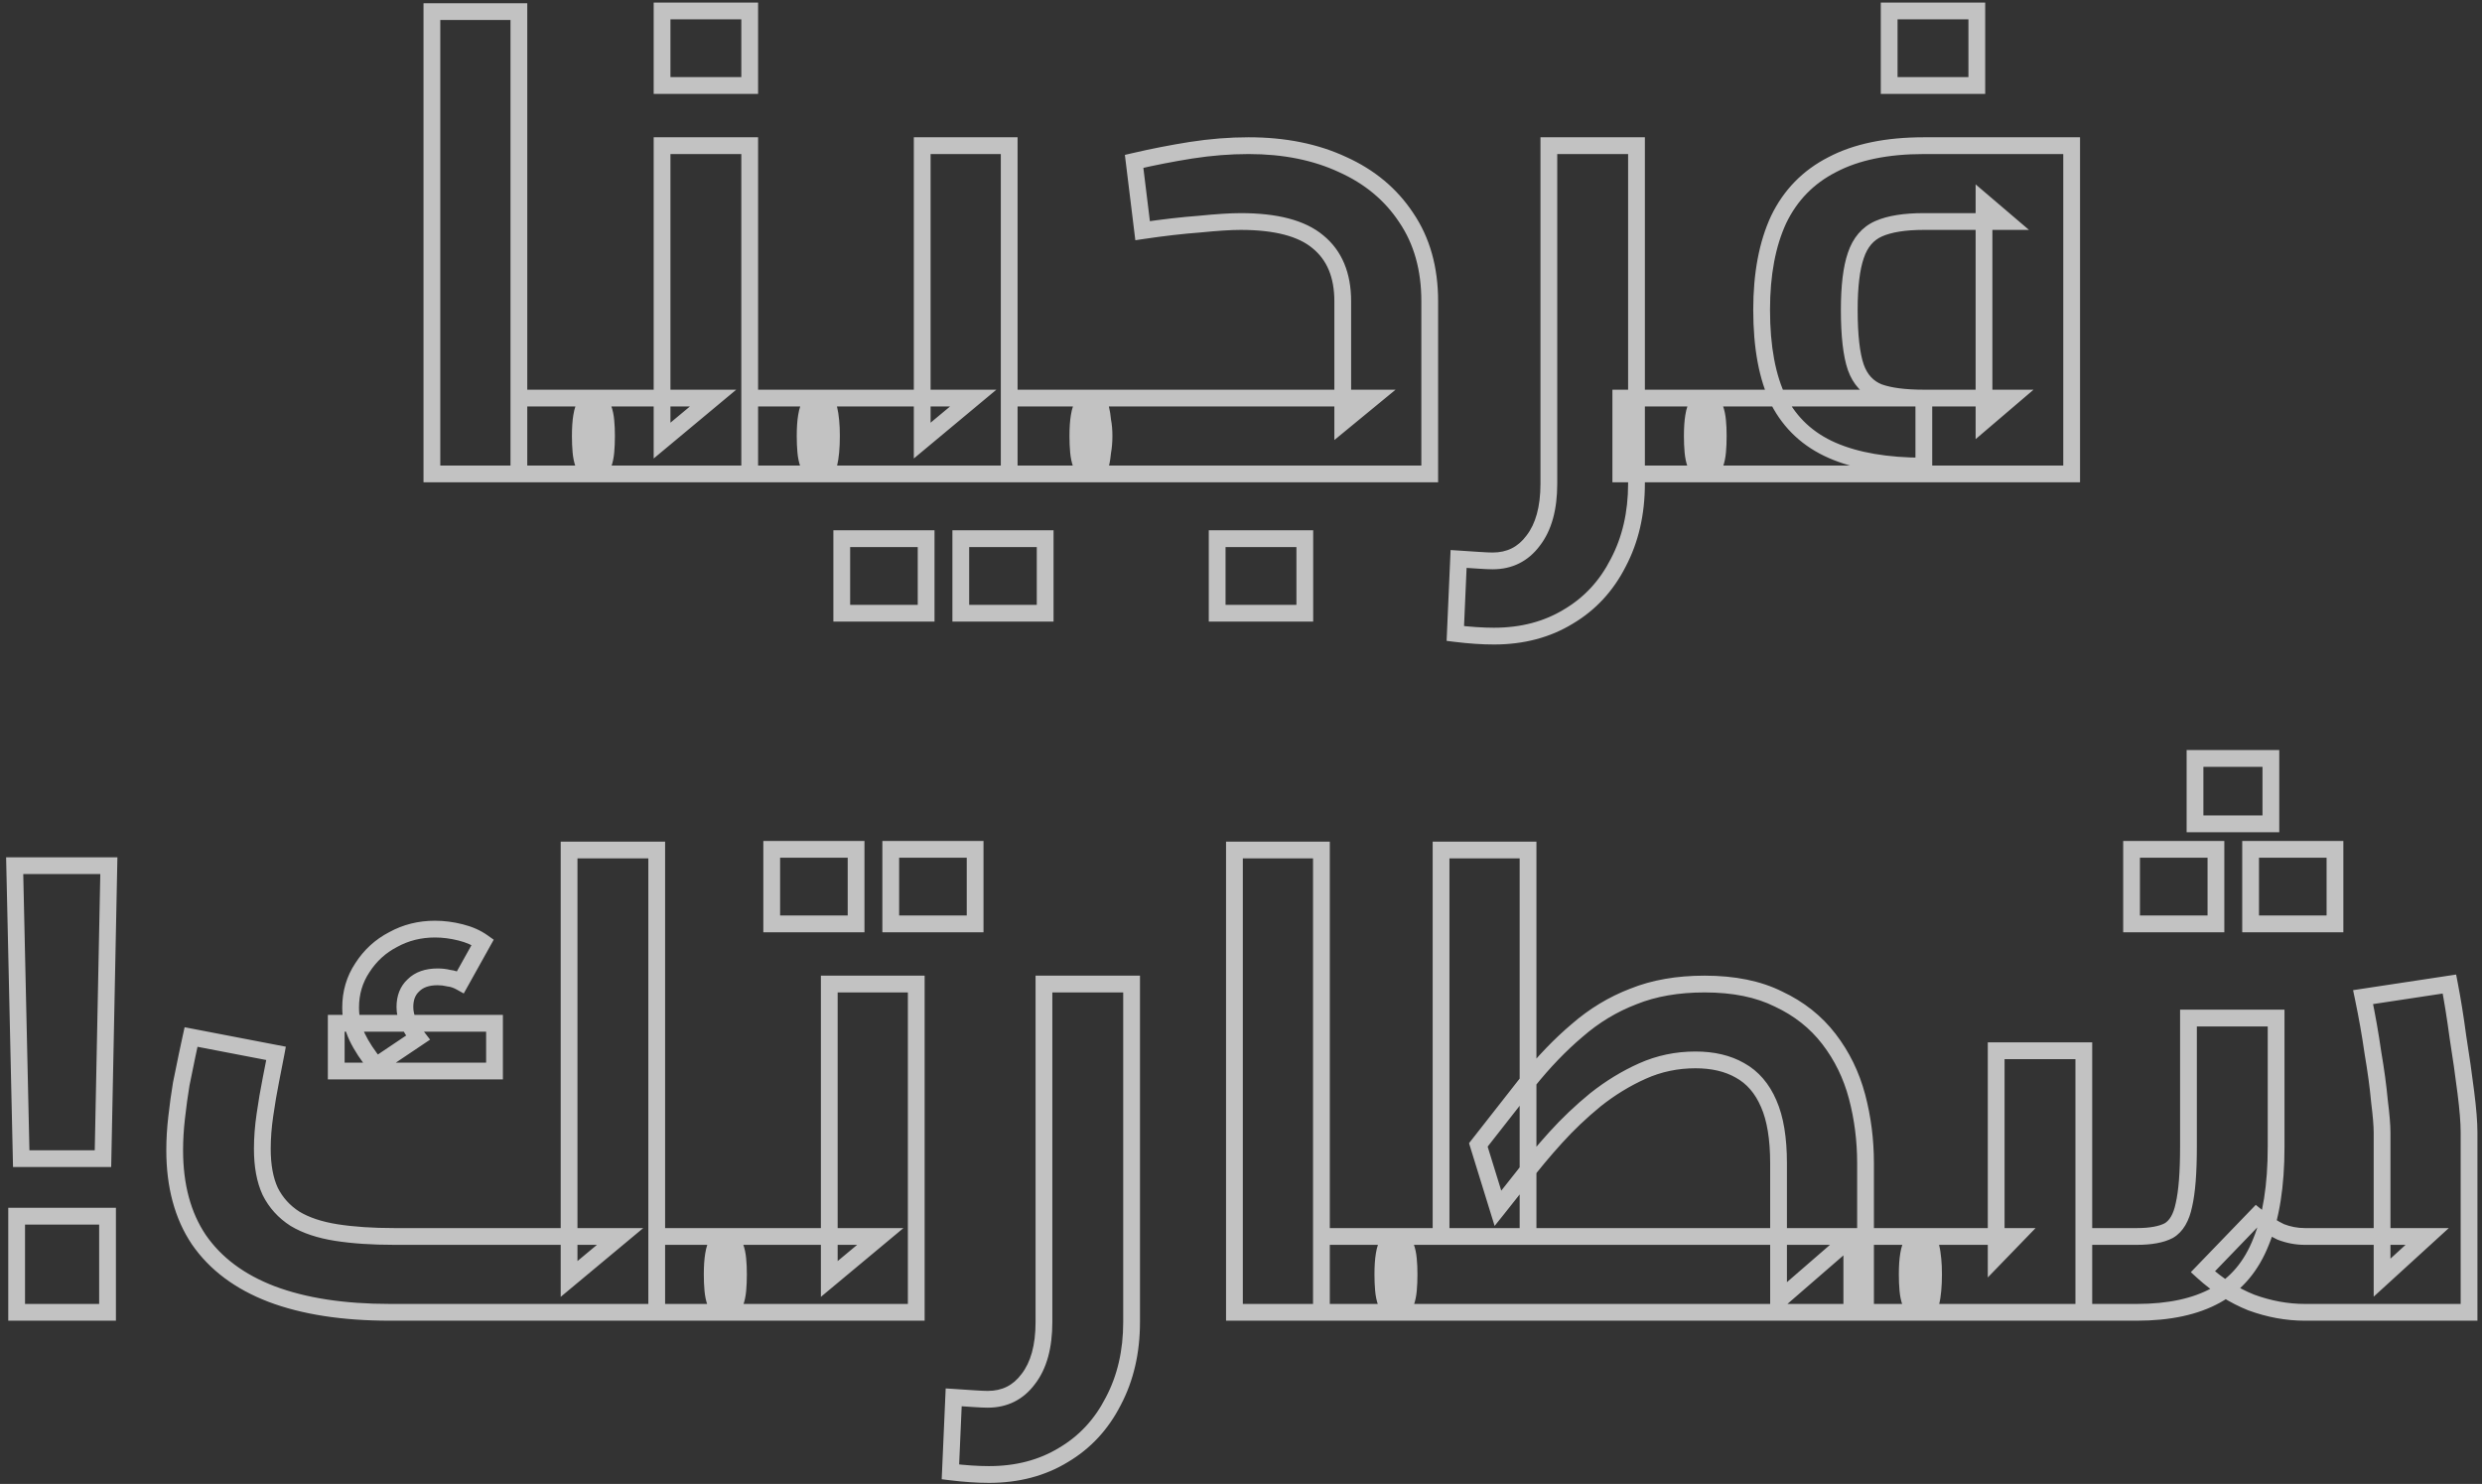
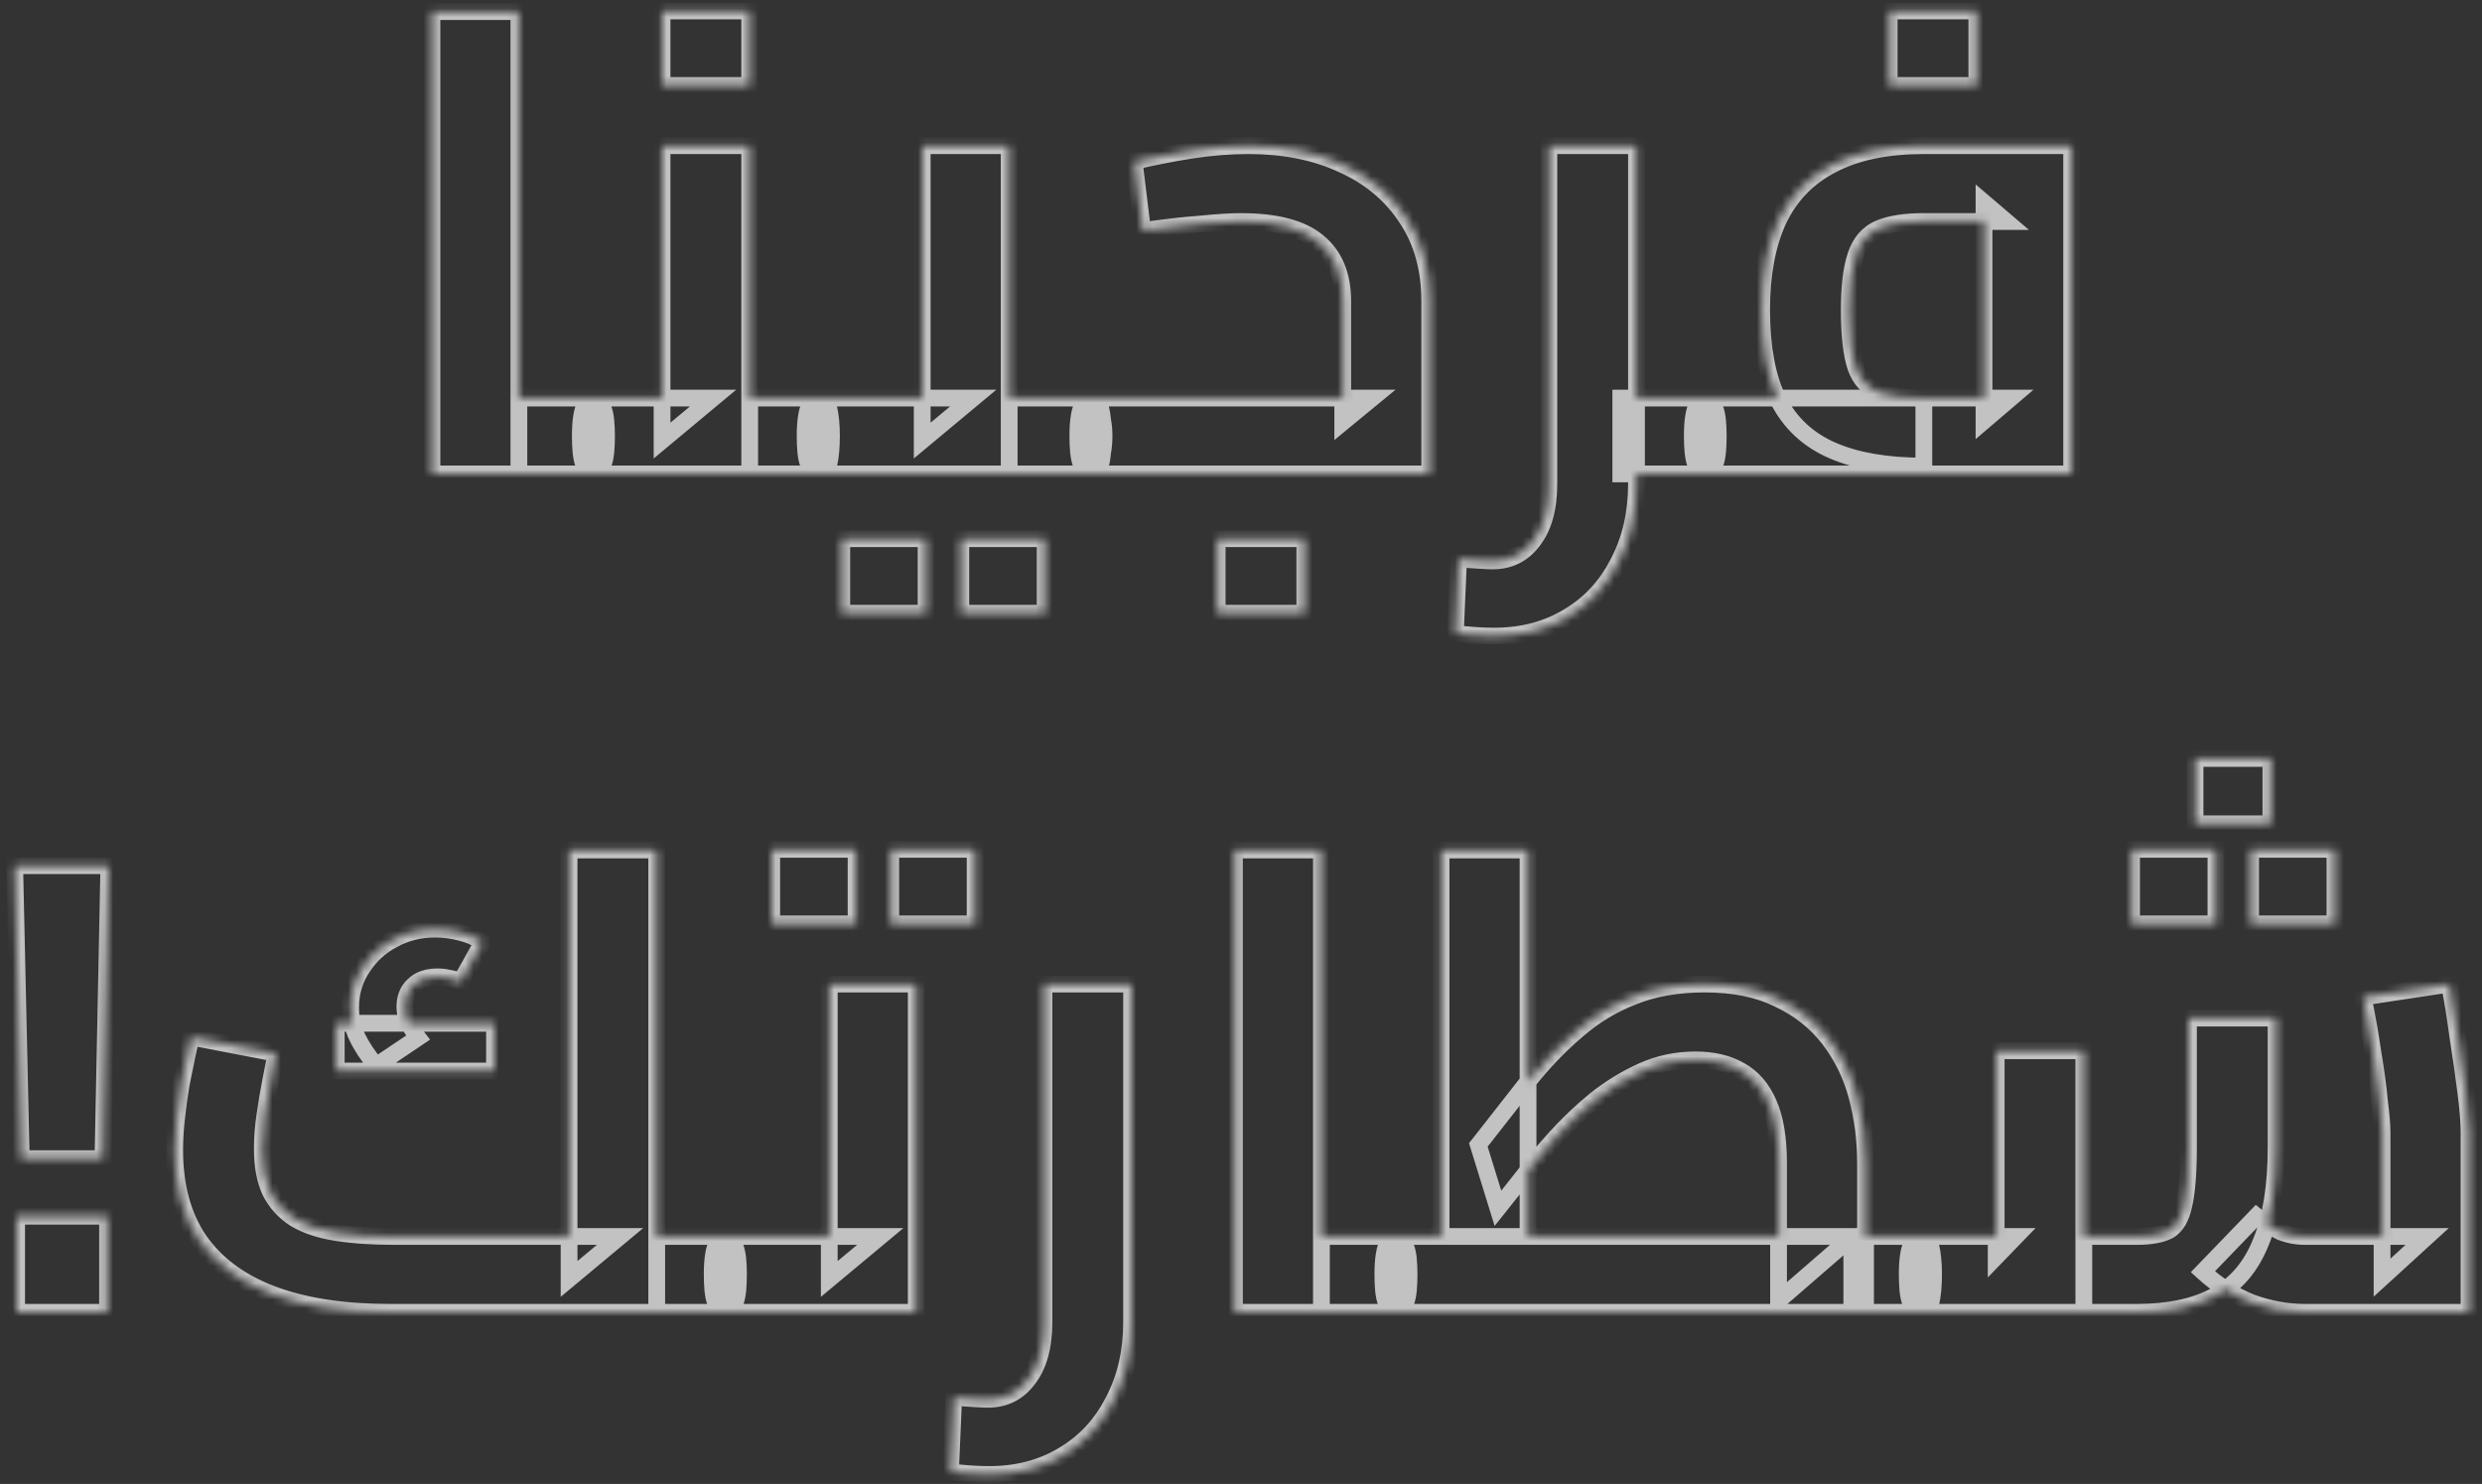
<svg xmlns="http://www.w3.org/2000/svg" width="296" height="177" viewBox="0 0 296 177" fill="none">
  <rect x="0" y="0" width="296" height="177" fill="#333333" stroke="none" />
  <mask id="path-1-outside-1_172_1880" maskUnits="userSpaceOnUse" x="0" y="-0.47" width="296" height="178" fill="black">
-     <rect fill="white" y="-0.47" width="296" height="178" />
    <path d="M61.881 56.53V47.482H70.773V56.53H61.881ZM51.507 56.53V1.384H61.881V56.53H51.507ZM70.773 56.53V47.482C71.085 47.482 71.319 47.586 71.475 47.794C71.683 48.002 71.839 48.314 71.943 48.73C72.099 49.146 72.203 49.64 72.255 50.212C72.307 50.732 72.333 51.33 72.333 52.006C72.333 52.682 72.307 53.306 72.255 53.878C72.203 54.45 72.099 54.944 71.943 55.36C71.839 55.724 71.683 56.01 71.475 56.218C71.319 56.426 71.085 56.53 70.773 56.53ZM89.409 56.53V47.482H97.599V56.53H89.409ZM70.767 56.53C70.455 56.53 70.221 56.426 70.065 56.218C69.857 56.01 69.701 55.724 69.597 55.36C69.441 54.944 69.337 54.45 69.285 53.878C69.233 53.306 69.207 52.682 69.207 52.006C69.207 51.07 69.259 50.29 69.363 49.666C69.467 48.99 69.649 48.47 69.909 48.106C70.117 47.69 70.403 47.482 70.767 47.482V56.53ZM70.767 56.53V47.482H85.041L78.957 52.552V17.374H89.409V56.53H70.767ZM97.599 56.53V47.482C97.911 47.482 98.171 47.586 98.379 47.794C98.587 48.002 98.743 48.314 98.847 48.73C98.951 49.146 99.029 49.64 99.081 50.212C99.133 50.732 99.159 51.33 99.159 52.006C99.159 52.682 99.133 53.306 99.081 53.878C99.029 54.45 98.951 54.944 98.847 55.36C98.743 55.724 98.587 56.01 98.379 56.218C98.171 56.426 97.911 56.53 97.599 56.53ZM78.957 10.198V1.306H89.409V10.198H78.957ZM120.355 56.53V47.482H130.105V56.53H120.355ZM130.105 56.53V47.482C130.365 47.482 130.599 47.586 130.807 47.794C131.015 48.002 131.171 48.314 131.275 48.73C131.379 49.146 131.457 49.64 131.509 50.212C131.613 50.732 131.665 51.33 131.665 52.006C131.665 52.682 131.613 53.306 131.509 53.878C131.457 54.45 131.379 54.944 131.275 55.36C131.171 55.724 131.015 56.01 130.807 56.218C130.651 56.426 130.417 56.53 130.105 56.53ZM97.579 56.53C97.267 56.53 97.033 56.426 96.877 56.218C96.669 56.01 96.513 55.724 96.409 55.36C96.253 54.944 96.149 54.45 96.097 53.878C96.045 53.306 96.019 52.682 96.019 52.006C96.019 51.07 96.071 50.29 96.175 49.666C96.279 48.99 96.461 48.47 96.721 48.106C96.929 47.69 97.215 47.482 97.579 47.482V56.53ZM97.579 56.53V47.482H116.065L109.981 52.552V17.374H120.355V56.53H97.579ZM100.387 73.144V64.252H110.449V73.144H100.387ZM114.583 73.144V64.252H124.645V73.144H114.583ZM130.104 56.53V47.482H163.644L160.134 50.368V35.938C160.134 32.818 159.146 30.452 157.17 28.84C155.246 27.228 152.178 26.422 147.966 26.422C146.77 26.422 145.132 26.526 143.052 26.734C140.972 26.89 138.71 27.15 136.266 27.514L135.252 19.246C137.488 18.726 139.75 18.284 142.038 17.92C144.378 17.556 146.666 17.374 148.902 17.374C153.166 17.374 156.91 18.128 160.134 19.636C163.358 21.092 165.88 23.198 167.7 25.954C169.572 28.71 170.508 32.038 170.508 35.938V56.53H130.104ZM130.104 56.53C129.792 56.53 129.558 56.426 129.402 56.218C129.194 56.01 129.038 55.724 128.934 55.36C128.778 54.944 128.674 54.45 128.622 53.878C128.57 53.306 128.544 52.682 128.544 52.006C128.544 51.07 128.596 50.29 128.7 49.666C128.804 48.99 128.986 48.47 129.246 48.106C129.454 47.69 129.74 47.482 130.104 47.482V56.53ZM145.158 73.144V64.252H155.61V73.144H145.158ZM193.294 56.53V47.482H203.356V56.53H193.294ZM178.162 75.874C177.486 75.874 176.758 75.848 175.978 75.796C175.198 75.744 174.392 75.666 173.56 75.562L173.95 66.67C174.782 66.722 175.562 66.774 176.29 66.826C177.07 66.878 177.642 66.904 178.006 66.904C180.034 66.904 181.646 66.098 182.842 64.486C184.09 62.874 184.714 60.612 184.714 57.7V17.374H195.166V57.7C195.166 61.236 194.438 64.382 192.982 67.138C191.578 69.894 189.602 72.026 187.054 73.534C184.506 75.094 181.542 75.874 178.162 75.874ZM203.356 56.53V47.482C203.668 47.482 203.902 47.586 204.058 47.794C204.266 48.002 204.422 48.314 204.526 48.73C204.682 49.146 204.786 49.64 204.838 50.212C204.89 50.732 204.916 51.33 204.916 52.006C204.916 52.682 204.89 53.306 204.838 53.878C204.786 54.45 204.682 54.944 204.526 55.36C204.422 55.724 204.266 56.01 204.058 56.218C203.902 56.426 203.668 56.53 203.356 56.53ZM203.382 56.53V47.482H239.808L236.61 50.212V24.16L239.262 26.422H229.434C227.146 26.422 225.352 26.708 224.052 27.28C222.752 27.852 221.842 28.918 221.322 30.478C220.802 31.986 220.542 34.144 220.542 36.952C220.542 40.02 220.802 42.308 221.322 43.816C221.842 45.272 222.752 46.26 224.052 46.78C225.352 47.248 227.146 47.482 229.434 47.482V55.594C225.014 55.594 221.374 54.97 218.514 53.722C215.654 52.474 213.522 50.498 212.118 47.794C210.766 45.038 210.09 41.424 210.09 36.952C210.09 32.688 210.766 29.1 212.118 26.188C213.522 23.276 215.654 21.092 218.514 19.636C221.374 18.128 225.014 17.374 229.434 17.374H247.062V56.53H203.382ZM203.382 56.53C203.07 56.53 202.836 56.426 202.68 56.218C202.472 56.01 202.316 55.724 202.212 55.36C202.056 54.944 201.952 54.45 201.9 53.878C201.848 53.306 201.822 52.682 201.822 52.006C201.822 51.07 201.874 50.29 201.978 49.666C202.082 48.99 202.264 48.47 202.524 48.106C202.732 47.69 203.018 47.482 203.382 47.482V56.53ZM225.3 10.198V1.306H235.752V10.198H225.3ZM2.53 138.2L1.75 103.256H12.982L12.28 138.2H2.53ZM1.984 156.53V145.064H12.826V156.53H1.984ZM78.319 156.53V147.482H86.509V156.53H78.319ZM46.495 156.53C40.931 156.53 36.225 155.802 32.377 154.346C28.581 152.89 25.695 150.732 23.719 147.872C21.795 145.012 20.833 141.45 20.833 137.186C20.833 135.938 20.911 134.638 21.067 133.286C21.223 131.882 21.405 130.556 21.613 129.308C21.873 128.008 22.107 126.864 22.315 125.876C22.523 124.888 22.679 124.16 22.783 123.692L32.923 125.642C32.767 126.474 32.559 127.54 32.299 128.84C32.039 130.14 31.805 131.518 31.597 132.974C31.389 134.378 31.285 135.73 31.285 137.03C31.285 139.058 31.597 140.748 32.221 142.1C32.897 143.452 33.885 144.544 35.185 145.376C36.485 146.156 38.123 146.702 40.099 147.014C42.075 147.326 44.389 147.482 47.041 147.482H73.951L67.867 152.552V101.384H78.319V156.53H46.495ZM86.509 156.53V147.482C86.821 147.482 87.055 147.586 87.211 147.794C87.419 148.002 87.575 148.314 87.679 148.73C87.835 149.146 87.939 149.64 87.991 150.212C88.043 150.732 88.069 151.33 88.069 152.006C88.069 152.682 88.043 153.306 87.991 153.878C87.939 154.45 87.835 154.944 87.679 155.36C87.575 155.724 87.419 156.01 87.211 156.218C87.055 156.426 86.821 156.53 86.509 156.53ZM44.857 127.124C43.869 125.928 43.115 124.784 42.595 123.692C42.075 122.6 41.815 121.43 41.815 120.182C41.815 118.414 42.283 116.828 43.219 115.424C44.155 113.968 45.377 112.85 46.885 112.07C48.393 111.238 50.057 110.822 51.877 110.822C52.865 110.822 53.879 110.952 54.919 111.212C55.959 111.472 56.843 111.862 57.571 112.382L54.919 117.14C54.451 116.88 53.983 116.724 53.515 116.672C53.099 116.568 52.657 116.516 52.189 116.516C50.941 116.516 49.979 116.854 49.303 117.53C48.627 118.154 48.289 119.012 48.289 120.104C48.289 120.728 48.419 121.326 48.679 121.898C48.939 122.47 49.329 123.094 49.849 123.77L44.857 127.124ZM40.099 127.748V122.054H58.975V127.748H40.099ZM86.496 156.53V147.482H104.982L98.898 152.552V117.374H109.272V156.53H86.496ZM86.496 156.53C86.184 156.53 85.95 156.426 85.794 156.218C85.586 156.01 85.43 155.724 85.326 155.36C85.17 154.944 85.066 154.45 85.014 153.878C84.962 153.306 84.936 152.682 84.936 152.006C84.936 151.07 84.988 150.29 85.092 149.666C85.196 148.99 85.378 148.47 85.638 148.106C85.846 147.69 86.132 147.482 86.496 147.482V156.53ZM92.034 110.198V101.306H102.096V110.198H92.034ZM106.23 110.198V101.306H116.292V110.198H106.23ZM117.948 175.874C117.272 175.874 116.544 175.848 115.764 175.796C114.984 175.744 114.178 175.666 113.346 175.562L113.736 166.67C114.568 166.722 115.348 166.774 116.076 166.826C116.856 166.878 117.428 166.904 117.792 166.904C119.82 166.904 121.432 166.098 122.628 164.486C123.876 162.874 124.5 160.612 124.5 157.7V117.374H134.952V157.7C134.952 161.236 134.224 164.382 132.768 167.138C131.364 169.894 129.388 172.026 126.84 173.534C124.292 175.094 121.328 175.874 117.948 175.874ZM157.591 156.53V147.482H166.483V156.53H157.591ZM147.217 156.53V101.384H157.591V156.53H147.217ZM166.483 156.53V147.482C166.795 147.482 167.029 147.586 167.185 147.794C167.393 148.002 167.549 148.314 167.653 148.73C167.809 149.146 167.913 149.64 167.965 150.212C168.017 150.732 168.043 151.33 168.043 152.006C168.043 152.682 168.017 153.306 167.965 153.878C167.913 154.45 167.809 154.944 167.653 155.36C167.549 155.724 167.393 156.01 167.185 156.218C167.029 156.426 166.795 156.53 166.483 156.53ZM220.843 156.53V147.482H229.033V156.53H220.843ZM166.477 156.53V147.482H220.921L212.107 155.126V138.746C212.107 135.782 211.717 133.416 210.937 131.648C210.157 129.828 209.013 128.502 207.505 127.67C206.049 126.838 204.281 126.422 202.201 126.422C199.965 126.422 197.859 126.864 195.883 127.748C193.907 128.632 192.035 129.776 190.267 131.18C188.551 132.584 186.965 134.092 185.509 135.704C184.053 137.316 182.753 138.876 181.609 140.384C180.465 141.84 179.477 143.088 178.645 144.128L176.305 136.562C178.437 133.858 180.413 131.336 182.233 128.996C184.105 126.656 186.055 124.628 188.083 122.912C190.111 121.144 192.347 119.792 194.791 118.856C197.235 117.868 200.069 117.374 203.293 117.374C206.777 117.374 209.715 117.972 212.107 119.168C214.551 120.312 216.553 121.898 218.113 123.926C219.673 125.954 220.791 128.242 221.467 130.79C222.143 133.338 222.481 135.99 222.481 138.746V156.53H166.477ZM171.859 147.482V101.384H182.233V147.482H171.859ZM166.477 156.53C166.165 156.53 165.931 156.426 165.775 156.218C165.567 156.01 165.411 155.724 165.307 155.36C165.151 154.944 165.047 154.45 164.995 153.878C164.943 153.306 164.917 152.682 164.917 152.006C164.917 151.07 164.969 150.29 165.073 149.666C165.177 148.99 165.359 148.47 165.619 148.106C165.827 147.69 166.113 147.482 166.477 147.482V156.53ZM229.033 156.53V147.482C229.345 147.482 229.605 147.586 229.813 147.794C230.021 148.002 230.177 148.314 230.281 148.73C230.385 149.146 230.463 149.64 230.515 150.212C230.567 150.732 230.593 151.33 230.593 152.006C230.593 152.682 230.567 153.306 230.515 153.878C230.463 154.45 230.385 154.944 230.281 155.36C230.177 155.724 230.021 156.01 229.813 156.218C229.605 156.426 229.345 156.53 229.033 156.53ZM274.878 156.53C272.746 156.53 270.614 156.14 268.482 155.36C266.402 154.528 264.478 153.306 262.71 151.694L269.106 145.064C270.146 145.896 271.108 146.52 271.992 146.936C272.928 147.3 273.89 147.482 274.878 147.482H289.464L284.082 152.396V135.08C284.082 134.248 283.978 133 283.77 131.336C283.614 129.62 283.354 127.696 282.99 125.564C282.678 123.38 282.288 121.17 281.82 118.934L292.116 117.374C292.48 119.246 292.818 121.352 293.13 123.692C293.494 125.98 293.806 128.164 294.066 130.244C294.326 132.272 294.456 133.884 294.456 135.08V156.53H274.878ZM229.014 156.53V147.482H240.402L238.062 149.9V125.33H248.514V156.53H229.014ZM248.514 156.53V147.482H254.832C256.496 147.482 257.77 147.248 258.654 146.78C259.538 146.26 260.136 145.246 260.448 143.738C260.812 142.178 260.994 139.864 260.994 136.796V121.43H271.446V136.796C271.446 141.424 270.848 145.194 269.652 148.106C268.508 151.018 266.714 153.15 264.27 154.502C261.826 155.854 258.68 156.53 254.832 156.53H248.514ZM229.014 156.53C228.702 156.53 228.468 156.426 228.312 156.218C228.104 156.01 227.948 155.724 227.844 155.36C227.688 154.944 227.584 154.45 227.532 153.878C227.48 153.306 227.454 152.682 227.454 152.006C227.454 151.07 227.506 150.29 227.61 149.666C227.714 148.99 227.896 148.47 228.156 148.106C228.364 147.69 228.65 147.482 229.014 147.482V156.53ZM261.774 98.264V90.464H270.822V98.264H261.774ZM254.208 110.198V101.306H264.27V110.198H254.208ZM268.404 110.198V101.306H278.466V110.198H268.404Z" />
  </mask>
  <path d="M61.881 56.53H60.881V57.53H61.881V56.53ZM61.881 47.482V46.482H60.881V47.482H61.881ZM70.773 47.482H71.773V46.482H70.773V47.482ZM70.773 56.53V57.53H71.773V56.53H70.773ZM51.507 56.53H50.507V57.53H51.507V56.53ZM51.507 1.384V0.384H50.507V1.384H51.507ZM61.881 1.384H62.881V0.384H61.881V1.384ZM61.881 56.53V57.53H62.881V56.53H61.881ZM70.773 56.53H69.773V57.53H70.773V56.53ZM70.773 47.482V46.482H69.773V47.482H70.773ZM71.475 47.794L70.675 48.394L70.718 48.451L70.768 48.501L71.475 47.794ZM71.943 48.73L70.973 48.972L70.987 49.028L71.007 49.081L71.943 48.73ZM72.255 50.212L71.259 50.302L71.26 50.311L72.255 50.212ZM72.255 53.878L71.259 53.787L72.255 53.878ZM71.943 55.36L71.007 55.009L70.993 55.046L70.982 55.085L71.943 55.36ZM71.475 56.218L70.768 55.511L70.718 55.561L70.675 55.618L71.475 56.218ZM61.881 56.53H62.881V47.482H61.881H60.881V56.53H61.881ZM61.881 47.482V48.482H70.773V47.482V46.482H61.881V47.482ZM70.773 47.482H69.773V56.53H70.773H71.773V47.482H70.773ZM70.773 56.53V55.53H61.881V56.53V57.53H70.773V56.53ZM51.507 56.53H52.507V1.384H51.507H50.507V56.53H51.507ZM51.507 1.384V2.384H61.881V1.384V0.384H51.507V1.384ZM61.881 1.384H60.881V56.53H61.881H62.881V1.384H61.881ZM61.881 56.53V55.53H51.507V56.53V57.53H61.881V56.53ZM70.773 56.53H71.773V47.482H70.773H69.773V56.53H70.773ZM70.773 47.482V48.482C70.819 48.482 70.812 48.489 70.777 48.474C70.759 48.466 70.739 48.454 70.719 48.438C70.699 48.422 70.685 48.406 70.675 48.394L71.475 47.794L72.275 47.194C71.892 46.682 71.329 46.482 70.773 46.482V47.482ZM71.475 47.794L70.768 48.501C70.802 48.535 70.894 48.657 70.973 48.972L71.943 48.73L72.913 48.487C72.784 47.971 72.564 47.468 72.182 47.087L71.475 47.794ZM71.943 48.73L71.007 49.081C71.124 49.393 71.213 49.795 71.259 50.302L72.255 50.212L73.251 50.121C73.193 49.485 73.075 48.899 72.88 48.379L71.943 48.73ZM72.255 50.212L71.26 50.311C71.308 50.79 71.333 51.354 71.333 52.006H72.333H73.333C73.333 51.306 73.306 50.673 73.25 50.112L72.255 50.212ZM72.333 52.006H71.333C71.333 52.657 71.308 53.25 71.259 53.787L72.255 53.878L73.251 53.968C73.306 53.361 73.333 52.707 73.333 52.006H72.333ZM72.255 53.878L71.259 53.787C71.213 54.295 71.124 54.697 71.007 55.009L71.943 55.36L72.88 55.711C73.075 55.191 73.193 54.605 73.251 53.968L72.255 53.878ZM71.943 55.36L70.982 55.085C70.911 55.331 70.826 55.453 70.768 55.511L71.475 56.218L72.182 56.925C72.54 56.567 72.767 56.116 72.905 55.635L71.943 55.36ZM71.475 56.218L70.675 55.618C70.685 55.605 70.699 55.589 70.719 55.573C70.739 55.558 70.759 55.546 70.777 55.538C70.812 55.522 70.819 55.53 70.773 55.53V56.53V57.53C71.329 57.53 71.892 57.329 72.275 56.818L71.475 56.218ZM89.409 56.53H88.409V57.53H89.409V56.53ZM89.409 47.482V46.482H88.409V47.482H89.409ZM97.599 47.482H98.599V46.482H97.599V47.482ZM97.599 56.53V57.53H98.599V56.53H97.599ZM70.767 56.53V57.53H71.767V56.53H70.767ZM70.065 56.218L70.865 55.618L70.822 55.561L70.772 55.511L70.065 56.218ZM69.597 55.36L70.558 55.085L70.547 55.046L70.533 55.009L69.597 55.36ZM69.363 49.666L70.349 49.83L70.351 49.818L69.363 49.666ZM69.909 48.106L70.722 48.687L70.768 48.623L70.803 48.553L69.909 48.106ZM70.767 47.482H71.767V46.482H70.767V47.482ZM70.767 56.53H69.767V57.53H70.767V56.53ZM70.767 47.482V46.482H69.767V47.482H70.767ZM85.041 47.482L85.681 48.25L87.803 46.482H85.041V47.482ZM78.957 52.552H77.957V54.687L79.597 53.32L78.957 52.552ZM78.957 17.374V16.374H77.957V17.374H78.957ZM89.409 17.374H90.409V16.374H89.409V17.374ZM89.409 56.53V57.53H90.409V56.53H89.409ZM97.599 56.53H96.599V57.53H97.599V56.53ZM97.599 47.482V46.482H96.599V47.482H97.599ZM98.379 47.794L97.671 48.501L98.379 47.794ZM98.847 48.73L97.876 48.972L98.847 48.73ZM99.081 50.212L98.085 50.302L98.086 50.311L99.081 50.212ZM99.081 53.878L98.085 53.787L99.081 53.878ZM98.847 55.36L99.808 55.635L99.813 55.618L99.817 55.602L98.847 55.36ZM98.379 56.218L97.671 55.511L98.379 56.218ZM78.957 10.198H77.957V11.198H78.957V10.198ZM78.957 1.306V0.306H77.957V1.306H78.957ZM89.409 1.306H90.409V0.306H89.409V1.306ZM89.409 10.198V11.198H90.409V10.198H89.409ZM89.409 56.53H90.409V47.482H89.409H88.409V56.53H89.409ZM89.409 47.482V48.482H97.599V47.482V46.482H89.409V47.482ZM97.599 47.482H96.599V56.53H97.599H98.599V47.482H97.599ZM97.599 56.53V55.53H89.409V56.53V57.53H97.599V56.53ZM70.767 56.53V55.53C70.721 55.53 70.728 55.522 70.763 55.538C70.781 55.546 70.801 55.558 70.821 55.573C70.841 55.589 70.855 55.605 70.865 55.618L70.065 56.218L69.265 56.818C69.648 57.329 70.211 57.53 70.767 57.53V56.53ZM70.065 56.218L70.772 55.511C70.713 55.453 70.629 55.331 70.558 55.085L69.597 55.36L68.635 55.635C68.773 56.116 69 56.567 69.358 56.925L70.065 56.218ZM69.597 55.36L70.533 55.009C70.416 54.697 70.327 54.295 70.281 53.787L69.285 53.878L68.289 53.968C68.347 54.605 68.465 55.191 68.66 55.711L69.597 55.36ZM69.285 53.878L70.281 53.787C70.232 53.25 70.207 52.657 70.207 52.006H69.207H68.207C68.207 52.707 68.234 53.361 68.289 53.968L69.285 53.878ZM69.207 52.006H70.207C70.207 51.101 70.257 50.381 70.349 49.83L69.363 49.666L68.376 49.501C68.26 50.199 68.207 51.038 68.207 52.006H69.207ZM69.363 49.666L70.351 49.818C70.443 49.222 70.589 48.874 70.722 48.687L69.909 48.106L69.095 47.525C68.708 48.066 68.491 48.757 68.374 49.514L69.363 49.666ZM69.909 48.106L70.803 48.553C70.857 48.445 70.888 48.431 70.867 48.447C70.856 48.455 70.837 48.466 70.813 48.473C70.789 48.481 70.772 48.482 70.767 48.482V47.482V46.482C69.913 46.482 69.336 47.016 69.014 47.659L69.909 48.106ZM70.767 47.482H69.767V56.53H70.767H71.767V47.482H70.767ZM70.767 56.53H71.767V47.482H70.767H69.767V56.53H70.767ZM70.767 47.482V48.482H85.041V47.482V46.482H70.767V47.482ZM85.041 47.482L84.4 46.714L78.316 51.784L78.957 52.552L79.597 53.32L85.681 48.25L85.041 47.482ZM78.957 52.552H79.957V17.374H78.957H77.957V52.552H78.957ZM78.957 17.374V18.374H89.409V17.374V16.374H78.957V17.374ZM89.409 17.374H88.409V56.53H89.409H90.409V17.374H89.409ZM89.409 56.53V55.53H70.767V56.53V57.53H89.409V56.53ZM97.599 56.53H98.599V47.482H97.599H96.599V56.53H97.599ZM97.599 47.482V48.482C97.621 48.482 97.636 48.484 97.644 48.485C97.652 48.487 97.656 48.488 97.656 48.488C97.657 48.488 97.657 48.489 97.658 48.489C97.659 48.49 97.664 48.493 97.671 48.501L98.379 47.794L99.086 47.087C98.678 46.679 98.158 46.482 97.599 46.482V47.482ZM98.379 47.794L97.671 48.501C97.706 48.535 97.797 48.657 97.876 48.972L98.847 48.73L99.817 48.487C99.688 47.971 99.468 47.468 99.086 47.087L98.379 47.794ZM98.847 48.73L97.876 48.972C97.965 49.325 98.036 49.766 98.085 50.302L99.081 50.212L100.076 50.121C100.021 49.514 99.937 48.967 99.817 48.487L98.847 48.73ZM99.081 50.212L98.086 50.311C98.133 50.79 98.159 51.354 98.159 52.006H99.159H100.159C100.159 51.306 100.132 50.673 100.076 50.112L99.081 50.212ZM99.159 52.006H98.159C98.159 52.657 98.133 53.25 98.085 53.787L99.081 53.878L100.076 53.968C100.132 53.361 100.159 52.707 100.159 52.006H99.159ZM99.081 53.878L98.085 53.787C98.036 54.324 97.965 54.765 97.876 55.117L98.847 55.36L99.817 55.602C99.937 55.123 100.021 54.576 100.076 53.968L99.081 53.878ZM98.847 55.36L97.885 55.085C97.815 55.331 97.73 55.453 97.671 55.511L98.379 56.218L99.086 56.925C99.444 56.567 99.671 56.116 99.808 55.635L98.847 55.36ZM98.379 56.218L97.671 55.511C97.664 55.518 97.659 55.521 97.658 55.522C97.657 55.523 97.657 55.523 97.656 55.523C97.656 55.523 97.652 55.525 97.644 55.526C97.636 55.528 97.621 55.53 97.599 55.53V56.53V57.53C98.158 57.53 98.678 57.333 99.086 56.925L98.379 56.218ZM78.957 10.198H79.957V1.306H78.957H77.957V10.198H78.957ZM78.957 1.306V2.306H89.409V1.306V0.306H78.957V1.306ZM89.409 1.306H88.409V10.198H89.409H90.409V1.306H89.409ZM89.409 10.198V9.198H78.957V10.198V11.198H89.409V10.198ZM120.355 56.53H119.355V57.53H120.355V56.53ZM120.355 47.482V46.482H119.355V47.482H120.355ZM130.105 47.482H131.105V46.482H130.105V47.482ZM130.105 56.53V57.53H131.105V56.53H130.105ZM130.105 56.53H129.105V57.53H130.105V56.53ZM130.105 47.482V46.482H129.105V47.482H130.105ZM130.807 47.794L131.514 47.087L130.807 47.794ZM131.275 48.73L130.305 48.972L131.275 48.73ZM131.509 50.212L130.513 50.302L130.518 50.355L130.529 50.408L131.509 50.212ZM131.509 53.878L130.525 53.699L130.517 53.743L130.513 53.787L131.509 53.878ZM131.275 55.36L132.237 55.635L132.241 55.618L132.245 55.602L131.275 55.36ZM130.807 56.218L130.1 55.511L130.05 55.561L130.007 55.618L130.807 56.218ZM97.579 56.53V57.53H98.579V56.53H97.579ZM96.877 56.218L97.677 55.618L97.635 55.561L97.584 55.511L96.877 56.218ZM96.409 55.36L97.371 55.085L97.36 55.046L97.345 55.009L96.409 55.36ZM96.175 49.666L97.162 49.83L97.163 49.818L96.175 49.666ZM96.721 48.106L97.535 48.687L97.58 48.623L97.615 48.553L96.721 48.106ZM97.579 47.482H98.579V46.482H97.579V47.482ZM97.579 56.53H96.579V57.53H97.579V56.53ZM97.579 47.482V46.482H96.579V47.482H97.579ZM116.065 47.482L116.705 48.25L118.827 46.482H116.065V47.482ZM109.981 52.552H108.981V54.687L110.621 53.32L109.981 52.552ZM109.981 17.374V16.374H108.981V17.374H109.981ZM120.355 17.374H121.355V16.374H120.355V17.374ZM120.355 56.53V57.53H121.355V56.53H120.355ZM100.387 73.144H99.387V74.144H100.387V73.144ZM100.387 64.252V63.252H99.387V64.252H100.387ZM110.449 64.252H111.449V63.252H110.449V64.252ZM110.449 73.144V74.144H111.449V73.144H110.449ZM114.583 73.144H113.583V74.144H114.583V73.144ZM114.583 64.252V63.252H113.583V64.252H114.583ZM124.645 64.252H125.645V63.252H124.645V64.252ZM124.645 73.144V74.144H125.645V73.144H124.645ZM120.355 56.53H121.355V47.482H120.355H119.355V56.53H120.355ZM120.355 47.482V48.482H130.105V47.482V46.482H120.355V47.482ZM130.105 47.482H129.105V56.53H130.105H131.105V47.482H130.105ZM130.105 56.53V55.53H120.355V56.53V57.53H130.105V56.53ZM130.105 56.53H131.105V47.482H130.105H129.105V56.53H130.105ZM130.105 47.482V48.482C130.103 48.482 130.097 48.481 130.089 48.48C130.081 48.478 130.074 48.476 130.069 48.474C130.065 48.471 130.065 48.471 130.07 48.474C130.074 48.478 130.085 48.486 130.1 48.501L130.807 47.794L131.514 47.087C131.146 46.718 130.666 46.482 130.105 46.482V47.482ZM130.807 47.794L130.1 48.501C130.134 48.535 130.226 48.657 130.305 48.972L131.275 48.73L132.245 48.487C132.116 47.971 131.896 47.469 131.514 47.087L130.807 47.794ZM131.275 48.73L130.305 48.972C130.393 49.325 130.464 49.766 130.513 50.302L131.509 50.212L132.505 50.121C132.45 49.514 132.365 48.967 132.245 48.487L131.275 48.73ZM131.509 50.212L130.529 50.408C130.617 50.849 130.665 51.379 130.665 52.006H131.665H132.665C132.665 51.281 132.61 50.615 132.49 50.016L131.509 50.212ZM131.665 52.006H130.665C130.665 52.631 130.617 53.194 130.525 53.699L131.509 53.878L132.493 54.057C132.609 53.417 132.665 52.732 132.665 52.006H131.665ZM131.509 53.878L130.513 53.787C130.464 54.324 130.393 54.765 130.305 55.117L131.275 55.36L132.245 55.602C132.365 55.123 132.45 54.576 132.505 53.968L131.509 53.878ZM131.275 55.36L130.314 55.085C130.243 55.331 130.158 55.453 130.1 55.511L130.807 56.218L131.514 56.925C131.872 56.567 132.099 56.116 132.237 55.635L131.275 55.36ZM130.807 56.218L130.007 55.618C130.017 55.605 130.031 55.589 130.051 55.573C130.071 55.558 130.091 55.546 130.108 55.538C130.144 55.522 130.151 55.53 130.105 55.53V56.53V57.53C130.661 57.53 131.223 57.329 131.607 56.818L130.807 56.218ZM97.579 56.53V55.53C97.533 55.53 97.54 55.522 97.576 55.538C97.594 55.546 97.614 55.558 97.633 55.573C97.653 55.589 97.668 55.605 97.677 55.618L96.877 56.218L96.077 56.818C96.461 57.329 97.023 57.53 97.579 57.53V56.53ZM96.877 56.218L97.584 55.511C97.526 55.453 97.441 55.331 97.371 55.085L96.409 55.36L95.448 55.635C95.585 56.116 95.812 56.567 96.17 56.925L96.877 56.218ZM96.409 55.36L97.345 55.009C97.228 54.697 97.139 54.295 97.093 53.787L96.097 53.878L95.101 53.968C95.159 54.605 95.278 55.191 95.473 55.711L96.409 55.36ZM96.097 53.878L97.093 53.787C97.044 53.25 97.019 52.657 97.019 52.006H96.019H95.019C95.019 52.707 95.046 53.361 95.101 53.968L96.097 53.878ZM96.019 52.006H97.019C97.019 51.101 97.07 50.381 97.162 49.83L96.175 49.666L95.189 49.501C95.073 50.199 95.019 51.038 95.019 52.006H96.019ZM96.175 49.666L97.163 49.818C97.255 49.222 97.401 48.874 97.535 48.687L96.721 48.106L95.907 47.525C95.521 48.066 95.303 48.757 95.187 49.514L96.175 49.666ZM96.721 48.106L97.615 48.553C97.67 48.445 97.701 48.431 97.68 48.447C97.668 48.455 97.649 48.466 97.626 48.473C97.602 48.481 97.585 48.482 97.579 48.482V47.482V46.482C96.726 46.482 96.148 47.016 95.827 47.659L96.721 48.106ZM97.579 47.482H96.579V56.53H97.579H98.579V47.482H97.579ZM97.579 56.53H98.579V47.482H97.579H96.579V56.53H97.579ZM97.579 47.482V48.482H116.065V47.482V46.482H97.579V47.482ZM116.065 47.482L115.425 46.714L109.341 51.784L109.981 52.552L110.621 53.32L116.705 48.25L116.065 47.482ZM109.981 52.552H110.981V17.374H109.981H108.981V52.552H109.981ZM109.981 17.374V18.374H120.355V17.374V16.374H109.981V17.374ZM120.355 17.374H119.355V56.53H120.355H121.355V17.374H120.355ZM120.355 56.53V55.53H97.579V56.53V57.53H120.355V56.53ZM100.387 73.144H101.387V64.252H100.387H99.387V73.144H100.387ZM100.387 64.252V65.252H110.449V64.252V63.252H100.387V64.252ZM110.449 64.252H109.449V73.144H110.449H111.449V64.252H110.449ZM110.449 73.144V72.144H100.387V73.144V74.144H110.449V73.144ZM114.583 73.144H115.583V64.252H114.583H113.583V73.144H114.583ZM114.583 64.252V65.252H124.645V64.252V63.252H114.583V64.252ZM124.645 64.252H123.645V73.144H124.645H125.645V64.252H124.645ZM124.645 73.144V72.144H114.583V73.144V74.144H124.645V73.144ZM130.104 56.53H129.104V57.53H130.104V56.53ZM130.104 47.482V46.482H129.104V47.482H130.104ZM163.644 47.482L164.28 48.254L166.435 46.482H163.644V47.482ZM160.134 50.368H159.134V52.485L160.77 51.14L160.134 50.368ZM157.17 28.84L156.528 29.606L156.538 29.615L157.17 28.84ZM143.052 26.734L143.127 27.731L143.14 27.73L143.152 27.729L143.052 26.734ZM136.266 27.514L135.274 27.636L135.399 28.654L136.414 28.503L136.266 27.514ZM135.252 19.246L135.026 18.272L134.151 18.475L134.26 19.367L135.252 19.246ZM142.038 17.92L141.885 16.932L141.881 16.932L142.038 17.92ZM160.134 19.636L159.711 20.542L159.723 20.547L160.134 19.636ZM167.701 25.954L166.866 26.505L166.873 26.516L167.701 25.954ZM170.508 56.53V57.53H171.508V56.53H170.508ZM130.104 56.53V57.53H131.104V56.53H130.104ZM129.402 56.218L130.202 55.618L130.16 55.561L130.11 55.511L129.402 56.218ZM128.934 55.36L129.896 55.085L129.885 55.046L129.871 55.009L128.934 55.36ZM128.7 49.666L129.687 49.83L129.689 49.818L128.7 49.666ZM129.246 48.106L130.06 48.687L130.106 48.623L130.141 48.553L129.246 48.106ZM130.104 47.482H131.104V46.482H130.104V47.482ZM145.158 73.144H144.158V74.144H145.158V73.144ZM145.158 64.252V63.252H144.158V64.252H145.158ZM155.61 64.252H156.61V63.252H155.61V64.252ZM155.61 73.144V74.144H156.61V73.144H155.61ZM130.104 56.53H131.104V47.482H130.104H129.104V56.53H130.104ZM130.104 47.482V48.482H163.644V47.482V46.482H130.104V47.482ZM163.644 47.482L163.009 46.709L159.499 49.595L160.134 50.368L160.77 51.14L164.28 48.254L163.644 47.482ZM160.134 50.368H161.134V35.938H160.134H159.134V50.368H160.134ZM160.134 35.938H161.134C161.134 32.591 160.063 29.909 157.803 28.065L157.17 28.84L156.538 29.615C158.23 30.994 159.134 33.044 159.134 35.938H160.134ZM157.17 28.84L157.813 28.073C155.622 26.238 152.267 25.422 147.966 25.422V26.422V27.422C152.09 27.422 154.871 28.218 156.528 29.606L157.17 28.84ZM147.966 26.422V25.422C146.722 25.422 145.046 25.529 142.953 25.739L143.052 26.734L143.152 27.729C145.219 27.522 146.819 27.422 147.966 27.422V26.422ZM143.052 26.734L142.978 25.737C140.87 25.895 138.583 26.158 136.119 26.525L136.266 27.514L136.414 28.503C138.838 28.142 141.075 27.885 143.127 27.731L143.052 26.734ZM136.266 27.514L137.259 27.392L136.245 19.124L135.252 19.246L134.26 19.367L135.274 27.636L136.266 27.514ZM135.252 19.246L135.479 20.22C137.692 19.705 139.931 19.268 142.196 18.907L142.038 17.92L141.881 16.932C139.57 17.3 137.285 17.746 135.026 18.272L135.252 19.246ZM142.038 17.92L142.192 18.908C144.484 18.551 146.721 18.374 148.902 18.374V17.374V16.374C146.612 16.374 144.273 16.56 141.885 16.932L142.038 17.92ZM148.902 17.374V18.374C153.049 18.374 156.643 19.107 159.711 20.542L160.134 19.636L160.558 18.73C157.178 17.149 153.284 16.374 148.902 16.374V17.374ZM160.134 19.636L159.723 20.547C162.788 21.931 165.158 23.918 166.866 26.505L167.701 25.954L168.535 25.403C166.603 22.478 163.929 20.252 160.546 18.724L160.134 19.636ZM167.701 25.954L166.873 26.516C168.615 29.079 169.508 32.203 169.508 35.938H170.508H171.508C171.508 31.872 170.53 28.34 168.528 25.392L167.701 25.954ZM170.508 35.938H169.508V56.53H170.508H171.508V35.938H170.508ZM170.508 56.53V55.53H130.104V56.53V57.53H170.508V56.53ZM130.104 56.53V55.53C130.059 55.53 130.066 55.522 130.101 55.538C130.119 55.546 130.139 55.558 130.159 55.573C130.179 55.589 130.193 55.605 130.202 55.618L129.402 56.218L128.602 56.818C128.986 57.329 129.548 57.53 130.104 57.53V56.53ZM129.402 56.218L130.11 55.511C130.051 55.453 129.966 55.331 129.896 55.085L128.934 55.36L127.973 55.635C128.111 56.116 128.338 56.567 128.695 56.925L129.402 56.218ZM128.934 55.36L129.871 55.009C129.754 54.697 129.665 54.295 129.618 53.787L128.622 53.878L127.627 53.968C127.684 54.605 127.803 55.191 127.998 55.711L128.934 55.36ZM128.622 53.878L129.618 53.787C129.57 53.25 129.544 52.657 129.544 52.006H128.544H127.544C127.544 52.707 127.571 53.361 127.627 53.968L128.622 53.878ZM128.544 52.006H129.544C129.544 51.101 129.595 50.381 129.687 49.83L128.7 49.666L127.714 49.501C127.598 50.199 127.544 51.038 127.544 52.006H128.544ZM128.7 49.666L129.689 49.818C129.781 49.222 129.927 48.874 130.06 48.687L129.246 48.106L128.433 47.525C128.046 48.066 127.828 48.757 127.712 49.514L128.7 49.666ZM129.246 48.106L130.141 48.553C130.195 48.445 130.226 48.431 130.205 48.447C130.194 48.455 130.175 48.466 130.151 48.473C130.127 48.481 130.11 48.482 130.104 48.482V47.482V46.482C129.251 46.482 128.674 47.016 128.352 47.659L129.246 48.106ZM130.104 47.482H129.104V56.53H130.104H131.104V47.482H130.104ZM145.158 73.144H146.158V64.252H145.158H144.158V73.144H145.158ZM145.158 64.252V65.252H155.61V64.252V63.252H145.158V64.252ZM155.61 64.252H154.61V73.144H155.61H156.61V64.252H155.61ZM155.61 73.144V72.144H145.158V73.144V74.144H155.61V73.144ZM193.294 56.53H192.294V57.53H193.294V56.53ZM193.294 47.482V46.482H192.294V47.482H193.294ZM203.356 47.482H204.356V46.482H203.356V47.482ZM203.356 56.53V57.53H204.356V56.53H203.356ZM175.978 75.796L176.045 74.798L175.978 75.796ZM173.56 75.562L172.561 75.518L172.521 76.44L173.436 76.554L173.56 75.562ZM173.95 66.67L174.013 65.672L172.996 65.608L172.951 66.626L173.95 66.67ZM176.29 66.826L176.219 67.823L176.224 67.824L176.29 66.826ZM182.842 64.486L182.052 63.874L182.045 63.882L182.039 63.89L182.842 64.486ZM184.714 17.374V16.374H183.714V17.374H184.714ZM195.166 17.374H196.166V16.374H195.166V17.374ZM192.982 67.138L192.098 66.671L192.095 66.677L192.091 66.684L192.982 67.138ZM187.054 73.534L186.545 72.673L186.538 72.677L186.532 72.681L187.054 73.534ZM203.356 56.53H202.356V57.53H203.356V56.53ZM203.356 47.482V46.482H202.356V47.482H203.356ZM204.058 47.794L203.258 48.394L203.301 48.451L203.351 48.501L204.058 47.794ZM204.526 48.73L203.556 48.972L203.57 49.028L203.59 49.081L204.526 48.73ZM204.838 50.212L203.842 50.302L203.843 50.311L204.838 50.212ZM204.838 53.878L205.834 53.968L204.838 53.878ZM204.526 55.36L203.59 55.009L203.576 55.046L203.565 55.085L204.526 55.36ZM204.058 56.218L203.351 55.511L203.301 55.561L203.258 55.618L204.058 56.218ZM193.294 56.53H194.294V47.482H193.294H192.294V56.53H193.294ZM193.294 47.482V48.482H203.356V47.482V46.482H193.294V47.482ZM203.356 47.482H202.356V56.53H203.356H204.356V47.482H203.356ZM203.356 56.53V55.53H193.294V56.53V57.53H203.356V56.53ZM178.162 75.874V74.874C177.512 74.874 176.806 74.849 176.045 74.798L175.978 75.796L175.912 76.794C176.711 76.847 177.461 76.874 178.162 76.874V75.874ZM175.978 75.796L176.045 74.798C175.285 74.747 174.499 74.671 173.684 74.57L173.56 75.562L173.436 76.554C174.286 76.66 175.111 76.74 175.912 76.794L175.978 75.796ZM173.56 75.562L174.559 75.606L174.949 66.714L173.95 66.67L172.951 66.626L172.561 75.518L173.56 75.562ZM173.95 66.67L173.888 67.668C174.717 67.72 175.494 67.772 176.219 67.823L176.29 66.826L176.361 65.828C175.63 65.776 174.847 65.724 174.013 65.672L173.95 66.67ZM176.29 66.826L176.224 67.824C177.007 67.876 177.607 67.904 178.006 67.904V66.904V65.904C177.678 65.904 177.134 65.88 176.357 65.828L176.29 66.826ZM178.006 66.904V67.904C180.347 67.904 182.258 66.951 183.645 65.082L182.842 64.486L182.039 63.89C181.034 65.245 179.722 65.904 178.006 65.904V66.904ZM182.842 64.486L183.633 65.098C185.064 63.25 185.714 60.741 185.714 57.7H184.714H183.714C183.714 60.483 183.117 62.498 182.052 63.874L182.842 64.486ZM184.714 57.7H185.714V17.374H184.714H183.714V57.7H184.714ZM184.714 17.374V18.374H195.166V17.374V16.374H184.714V17.374ZM195.166 17.374H194.166V57.7H195.166H196.166V17.374H195.166ZM195.166 57.7H194.166C194.166 61.095 193.468 64.077 192.098 66.671L192.982 67.138L193.866 67.605C195.408 64.687 196.166 61.377 196.166 57.7H195.166ZM192.982 67.138L192.091 66.684C190.769 69.279 188.922 71.266 186.545 72.673L187.054 73.534L187.564 74.394C190.282 72.785 192.387 70.509 193.873 67.592L192.982 67.138ZM187.054 73.534L186.532 72.681C184.161 74.132 181.383 74.874 178.162 74.874V75.874V76.874C181.702 76.874 184.851 76.055 187.576 74.387L187.054 73.534ZM203.356 56.53H204.356V47.482H203.356H202.356V56.53H203.356ZM203.356 47.482V48.482C203.402 48.482 203.395 48.489 203.36 48.474C203.342 48.466 203.322 48.454 203.302 48.438C203.282 48.422 203.268 48.406 203.258 48.394L204.058 47.794L204.858 47.194C204.475 46.682 203.912 46.482 203.356 46.482V47.482ZM204.058 47.794L203.351 48.501C203.385 48.535 203.477 48.657 203.556 48.972L204.526 48.73L205.496 48.487C205.367 47.971 205.147 47.468 204.765 47.087L204.058 47.794ZM204.526 48.73L203.59 49.081C203.707 49.393 203.796 49.795 203.842 50.302L204.838 50.212L205.834 50.121C205.776 49.485 205.658 48.899 205.463 48.379L204.526 48.73ZM204.838 50.212L203.843 50.311C203.891 50.79 203.916 51.354 203.916 52.006H204.916H205.916C205.916 51.306 205.889 50.673 205.833 50.112L204.838 50.212ZM204.916 52.006H203.916C203.916 52.657 203.891 53.25 203.842 53.787L204.838 53.878L205.834 53.968C205.889 53.361 205.916 52.707 205.916 52.006H204.916ZM204.838 53.878L203.842 53.787C203.796 54.295 203.707 54.697 203.59 55.009L204.526 55.36L205.463 55.711C205.658 55.191 205.776 54.605 205.834 53.968L204.838 53.878ZM204.526 55.36L203.565 55.085C203.494 55.331 203.409 55.453 203.351 55.511L204.058 56.218L204.765 56.925C205.123 56.567 205.35 56.116 205.488 55.635L204.526 55.36ZM204.058 56.218L203.258 55.618C203.268 55.605 203.282 55.589 203.302 55.573C203.322 55.558 203.342 55.546 203.36 55.538C203.395 55.522 203.402 55.53 203.356 55.53V56.53V57.53C203.912 57.53 204.475 57.329 204.858 56.818L204.058 56.218ZM203.382 56.53H202.382V57.53H203.382V56.53ZM203.382 47.482V46.482H202.382V47.482H203.382ZM239.808 47.482L240.457 48.242L242.519 46.482H239.808V47.482ZM236.61 50.212H235.61V52.38L237.259 50.972L236.61 50.212ZM236.61 24.16L237.259 23.399L235.61 21.992V24.16H236.61ZM239.262 26.422V27.422H241.975L239.911 25.661L239.262 26.422ZM224.052 27.28L223.649 26.364L224.052 27.28ZM221.322 30.478L222.267 30.804L222.271 30.794L221.322 30.478ZM221.322 43.816L220.376 44.142L220.38 44.152L221.322 43.816ZM224.052 46.78L223.68 47.708L223.697 47.715L223.713 47.721L224.052 46.78ZM229.434 47.482H230.434V46.482H229.434V47.482ZM229.434 55.594V56.594H230.434V55.594H229.434ZM218.514 53.722L218.114 54.638L218.514 53.722ZM212.118 47.794L211.22 48.234L211.225 48.245L211.23 48.255L212.118 47.794ZM212.118 26.188L211.217 25.753L211.214 25.76L211.211 25.767L212.118 26.188ZM218.514 19.636L218.968 20.527L218.974 20.524L218.98 20.52L218.514 19.636ZM247.062 17.374H248.062V16.374H247.062V17.374ZM247.062 56.53V57.53H248.062V56.53H247.062ZM203.382 56.53V57.53H204.382V56.53H203.382ZM202.68 56.218L203.48 55.618L203.437 55.561L203.387 55.511L202.68 56.218ZM202.212 55.36L203.173 55.085L203.162 55.046L203.148 55.009L202.212 55.36ZM201.978 49.666L202.964 49.83L202.966 49.818L201.978 49.666ZM202.524 48.106L203.338 48.687L203.383 48.623L203.418 48.553L202.524 48.106ZM203.382 47.482H204.382V46.482H203.382V47.482ZM225.3 10.198H224.3V11.198H225.3V10.198ZM225.3 1.306V0.306H224.3V1.306H225.3ZM235.752 1.306H236.752V0.306H235.752V1.306ZM235.752 10.198V11.198H236.752V10.198H235.752ZM203.382 56.53H204.382V47.482H203.382H202.382V56.53H203.382ZM203.382 47.482V48.482H239.808V47.482V46.482H203.382V47.482ZM239.808 47.482L239.159 46.721L235.961 49.451L236.61 50.212L237.259 50.972L240.457 48.242L239.808 47.482ZM236.61 50.212H237.61V24.16H236.61H235.61V50.212H236.61ZM236.61 24.16L235.961 24.921L238.613 27.183L239.262 26.422L239.911 25.661L237.259 23.399L236.61 24.16ZM239.262 26.422V25.422H229.434V26.422V27.422H239.262V26.422ZM229.434 26.422V25.422C227.082 25.422 225.13 25.713 223.649 26.364L224.052 27.28L224.455 28.195C225.574 27.703 227.21 27.422 229.434 27.422V26.422ZM224.052 27.28L223.649 26.364C222.049 27.069 220.967 28.38 220.373 30.162L221.322 30.478L222.271 30.794C222.717 29.455 223.455 28.635 224.455 28.195L224.052 27.28ZM221.322 30.478L220.376 30.152C219.803 31.816 219.542 34.104 219.542 36.952H220.542H221.542C221.542 34.184 221.801 32.156 222.267 30.804L221.322 30.478ZM220.542 36.952H219.542C219.542 40.048 219.801 42.472 220.376 44.142L221.322 43.816L222.267 43.49C221.803 42.144 221.542 39.992 221.542 36.952H220.542ZM221.322 43.816L220.38 44.152C220.985 45.847 222.085 47.07 223.68 47.708L224.052 46.78L224.423 45.851C223.419 45.45 222.698 44.697 222.264 43.479L221.322 43.816ZM224.052 46.78L223.713 47.721C225.17 48.245 227.096 48.482 229.434 48.482V47.482V46.482C227.196 46.482 225.534 46.251 224.391 45.839L224.052 46.78ZM229.434 47.482H228.434V55.594H229.434H230.434V47.482H229.434ZM229.434 55.594V54.594C225.098 54.594 221.607 53.98 218.914 52.805L218.514 53.722L218.114 54.638C221.141 55.959 224.929 56.594 229.434 56.594V55.594ZM218.514 53.722L218.914 52.805C216.258 51.646 214.301 49.828 213.005 47.333L212.118 47.794L211.23 48.255C212.743 51.167 215.049 53.301 218.114 54.638L218.514 53.722ZM212.118 47.794L213.016 47.353C211.754 44.782 211.09 41.336 211.09 36.952H210.09H209.09C209.09 41.512 209.777 45.293 211.22 48.234L212.118 47.794ZM210.09 36.952H211.09C211.09 32.788 211.751 29.353 213.025 26.609L212.118 26.188L211.211 25.767C209.781 28.846 209.09 32.588 209.09 36.952H210.09ZM212.118 26.188L213.019 26.622C214.328 23.906 216.304 21.883 218.968 20.527L218.514 19.636L218.06 18.745C215.004 20.301 212.715 22.646 211.217 25.753L212.118 26.188ZM218.514 19.636L218.98 20.52C221.653 19.111 225.12 18.374 229.434 18.374V17.374V16.374C224.908 16.374 221.094 17.145 218.047 18.751L218.514 19.636ZM229.434 17.374V18.374H247.062V17.374V16.374H229.434V17.374ZM247.062 17.374H246.062V56.53H247.062H248.062V17.374H247.062ZM247.062 56.53V55.53H203.382V56.53V57.53H247.062V56.53ZM203.382 56.53V55.53C203.336 55.53 203.343 55.522 203.378 55.538C203.396 55.546 203.416 55.558 203.436 55.573C203.456 55.589 203.47 55.605 203.48 55.618L202.68 56.218L201.88 56.818C202.263 57.329 202.826 57.53 203.382 57.53V56.53ZM202.68 56.218L203.387 55.511C203.329 55.453 203.244 55.331 203.173 55.085L202.212 55.36L201.25 55.635C201.388 56.116 201.615 56.567 201.973 56.925L202.68 56.218ZM202.212 55.36L203.148 55.009C203.031 54.697 202.942 54.295 202.896 53.787L201.9 53.878L200.904 53.968C200.962 54.605 201.08 55.191 201.276 55.711L202.212 55.36ZM201.9 53.878L202.896 53.787C202.847 53.25 202.822 52.657 202.822 52.006H201.822H200.822C200.822 52.707 200.849 53.361 200.904 53.968L201.9 53.878ZM201.822 52.006H202.822C202.822 51.101 202.872 50.381 202.964 49.83L201.978 49.666L200.991 49.501C200.875 50.199 200.822 51.038 200.822 52.006H201.822ZM201.978 49.666L202.966 49.818C203.058 49.222 203.204 48.874 203.338 48.687L202.524 48.106L201.71 47.525C201.324 48.066 201.106 48.757 200.989 49.514L201.978 49.666ZM202.524 48.106L203.418 48.553C203.472 48.445 203.503 48.431 203.483 48.447C203.471 48.455 203.452 48.466 203.428 48.473C203.405 48.481 203.387 48.482 203.382 48.482V47.482V46.482C202.528 46.482 201.951 47.016 201.629 47.659L202.524 48.106ZM203.382 47.482H202.382V56.53H203.382H204.382V47.482H203.382ZM225.3 10.198H226.3V1.306H225.3H224.3V10.198H225.3ZM225.3 1.306V2.306H235.752V1.306V0.306H225.3V1.306ZM235.752 1.306H234.752V10.198H235.752H236.752V1.306H235.752ZM235.752 10.198V9.198H225.3V10.198V11.198H235.752V10.198ZM2.53 138.2L1.531 138.222L1.552 139.2H2.53V138.2ZM1.75 103.256V102.256H0.728L0.751 103.278L1.75 103.256ZM12.982 103.256L13.982 103.276L14.003 102.256H12.982V103.256ZM12.28 138.2V139.2H13.26L13.28 138.22L12.28 138.2ZM1.984 156.53H0.984V157.53H1.984V156.53ZM1.984 145.064V144.064H0.984V145.064H1.984ZM12.826 145.064H13.826V144.064H12.826V145.064ZM12.826 156.53V157.53H13.826V156.53H12.826ZM2.53 138.2L3.53 138.177L2.75 103.233L1.75 103.256L0.751 103.278L1.531 138.222L2.53 138.2ZM1.75 103.256V104.256H12.982V103.256V102.256H1.75V103.256ZM12.982 103.256L11.982 103.236L11.28 138.18L12.28 138.2L13.28 138.22L13.982 103.276L12.982 103.256ZM12.28 138.2V137.2H2.53V138.2V139.2H12.28V138.2ZM1.984 156.53H2.984V145.064H1.984H0.984V156.53H1.984ZM1.984 145.064V146.064H12.826V145.064V144.064H1.984V145.064ZM12.826 145.064H11.826V156.53H12.826H13.826V145.064H12.826ZM12.826 156.53V155.53H1.984V156.53V157.53H12.826V156.53ZM78.319 156.53H77.319V157.53H78.319V156.53ZM78.319 147.482V146.482H77.319V147.482H78.319ZM86.509 147.482H87.509V146.482H86.509V147.482ZM86.509 156.53V157.53H87.509V156.53H86.509ZM32.377 154.346L32.019 155.279L32.023 155.281L32.377 154.346ZM23.719 147.872L22.889 148.43L22.896 148.44L23.719 147.872ZM21.067 133.286L22.06 133.4L22.061 133.396L21.067 133.286ZM21.613 129.308L20.632 129.112L20.629 129.127L20.627 129.143L21.613 129.308ZM22.315 125.876L23.293 126.082V126.082L22.315 125.876ZM22.783 123.692L22.972 122.71L22.017 122.526L21.807 123.475L22.783 123.692ZM32.923 125.642L33.906 125.826L34.089 124.848L33.112 124.66L32.923 125.642ZM31.597 132.974L32.586 133.12L32.587 133.115L31.597 132.974ZM32.221 142.1L31.313 142.519L31.32 142.533L31.326 142.547L32.221 142.1ZM35.185 145.376L34.646 146.218L34.658 146.226L34.67 146.233L35.185 145.376ZM40.099 147.014L40.255 146.026L40.099 147.014ZM73.951 147.482L74.591 148.25L76.713 146.482H73.951V147.482ZM67.867 152.552H66.867V154.687L68.507 153.32L67.867 152.552ZM67.867 101.384V100.384H66.867V101.384H67.867ZM78.319 101.384H79.319V100.384H78.319V101.384ZM78.319 156.53V157.53H79.319V156.53H78.319ZM86.509 156.53H85.509V157.53H86.509V156.53ZM86.509 147.482V146.482H85.509V147.482H86.509ZM87.211 147.794L86.411 148.394L86.454 148.451L86.504 148.501L87.211 147.794ZM87.679 148.73L86.709 148.972L86.723 149.028L86.743 149.081L87.679 148.73ZM87.991 150.212L86.995 150.302L86.996 150.311L87.991 150.212ZM87.991 153.878L86.995 153.787L87.991 153.878ZM87.679 155.36L86.743 155.009L86.728 155.046L86.717 155.085L87.679 155.36ZM87.211 156.218L86.504 155.511L86.454 155.561L86.411 155.618L87.211 156.218ZM44.857 127.124L44.086 127.761L44.663 128.459L45.415 127.954L44.857 127.124ZM42.595 123.692L41.692 124.122L42.595 123.692ZM43.219 115.424L44.051 115.978L44.056 115.972L44.06 115.965L43.219 115.424ZM46.885 112.07L47.344 112.958L47.356 112.952L47.368 112.945L46.885 112.07ZM54.919 111.212L55.161 110.242L54.919 111.212ZM57.571 112.382L58.444 112.869L58.88 112.088L58.152 111.568L57.571 112.382ZM54.919 117.14L54.433 118.014L55.306 118.499L55.792 117.627L54.919 117.14ZM53.515 116.672L53.272 117.642L53.338 117.658L53.404 117.666L53.515 116.672ZM49.303 117.53L49.981 118.265L49.996 118.251L50.01 118.237L49.303 117.53ZM48.679 121.898L49.589 121.484H49.589L48.679 121.898ZM49.849 123.77L50.407 124.6L51.292 124.005L50.642 123.16L49.849 123.77ZM40.099 127.748H39.099V128.748H40.099V127.748ZM40.099 122.054V121.054H39.099V122.054H40.099ZM58.975 122.054H59.975V121.054H58.975V122.054ZM58.975 127.748V128.748H59.975V127.748H58.975ZM78.319 156.53H79.319V147.482H78.319H77.319V156.53H78.319ZM78.319 147.482V148.482H86.509V147.482V146.482H78.319V147.482ZM86.509 147.482H85.509V156.53H86.509H87.509V147.482H86.509ZM86.509 156.53V155.53H78.319V156.53V157.53H86.509V156.53ZM46.495 156.53V155.53C41.012 155.53 36.434 154.812 32.731 153.41L32.377 154.346L32.023 155.281C36.016 156.792 40.85 157.53 46.495 157.53V156.53ZM32.377 154.346L32.735 153.412C29.094 152.016 26.385 149.971 24.542 147.303L23.719 147.872L22.896 148.44C25.005 151.493 28.067 153.764 32.019 155.279L32.377 154.346ZM23.719 147.872L24.549 147.314C22.759 144.654 21.833 141.298 21.833 137.186H20.833H19.833C19.833 141.601 20.83 145.37 22.889 148.43L23.719 147.872ZM20.833 137.186H21.833C21.833 135.979 21.908 134.718 22.06 133.4L21.067 133.286L20.073 133.171C19.913 134.558 19.833 135.896 19.833 137.186H20.833ZM21.067 133.286L22.061 133.396C22.215 132.008 22.395 130.7 22.599 129.472L21.613 129.308L20.627 129.143C20.415 130.411 20.231 131.755 20.073 133.175L21.067 133.286ZM21.613 129.308L22.593 129.504C22.853 128.206 23.086 127.066 23.293 126.082L22.315 125.876L21.336 125.67C21.128 126.662 20.893 127.809 20.632 129.112L21.613 129.308ZM22.315 125.876L23.293 126.082C23.501 125.094 23.656 124.371 23.759 123.909L22.783 123.692L21.807 123.475C21.701 123.949 21.544 124.681 21.336 125.67L22.315 125.876ZM22.783 123.692L22.594 124.674L32.734 126.624L32.923 125.642L33.112 124.66L22.972 122.71L22.783 123.692ZM32.923 125.642L31.94 125.457C31.785 126.284 31.578 127.346 31.318 128.644L32.299 128.84L33.279 129.036C33.54 127.734 33.749 126.664 33.906 125.826L32.923 125.642ZM32.299 128.84L31.318 128.644C31.054 129.964 30.817 131.36 30.607 132.832L31.597 132.974L32.587 133.115C32.792 131.676 33.023 130.316 33.279 129.036L32.299 128.84ZM31.597 132.974L30.608 132.827C30.393 134.275 30.285 135.677 30.285 137.03H31.285H32.285C32.285 135.783 32.385 134.48 32.586 133.12L31.597 132.974ZM31.285 137.03H30.285C30.285 139.153 30.61 140.997 31.313 142.519L32.221 142.1L33.129 141.681C32.583 140.499 32.285 138.963 32.285 137.03H31.285ZM32.221 142.1L31.326 142.547C32.085 144.064 33.197 145.291 34.646 146.218L35.185 145.376L35.724 144.534C34.572 143.797 33.709 142.84 33.115 141.653L32.221 142.1ZM35.185 145.376L34.67 146.233C36.109 147.097 37.879 147.676 39.943 148.002L40.099 147.014L40.255 146.026C38.367 145.728 36.86 145.215 35.699 144.518L35.185 145.376ZM40.099 147.014L39.943 148.002C41.984 148.324 44.352 148.482 47.041 148.482V147.482V146.482C44.425 146.482 42.166 146.328 40.255 146.026L40.099 147.014ZM47.041 147.482V148.482H73.951V147.482V146.482H47.041V147.482ZM73.951 147.482L73.311 146.714L67.227 151.784L67.867 152.552L68.507 153.32L74.591 148.25L73.951 147.482ZM67.867 152.552H68.867V101.384H67.867H66.867V152.552H67.867ZM67.867 101.384V102.384H78.319V101.384V100.384H67.867V101.384ZM78.319 101.384H77.319V156.53H78.319H79.319V101.384H78.319ZM78.319 156.53V155.53H46.495V156.53V157.53H78.319V156.53ZM86.509 156.53H87.509V147.482H86.509H85.509V156.53H86.509ZM86.509 147.482V148.482C86.555 148.482 86.548 148.489 86.512 148.474C86.495 148.466 86.474 148.454 86.455 148.438C86.435 148.422 86.42 148.406 86.411 148.394L87.211 147.794L88.011 147.194C87.627 146.682 87.065 146.482 86.509 146.482V147.482ZM87.211 147.794L86.504 148.501C86.538 148.535 86.63 148.657 86.709 148.972L87.679 148.73L88.649 148.487C88.52 147.971 88.3 147.469 87.918 147.087L87.211 147.794ZM87.679 148.73L86.743 149.081C86.859 149.393 86.949 149.795 86.995 150.302L87.991 150.212L88.987 150.121C88.929 149.485 88.81 148.899 88.615 148.379L87.679 148.73ZM87.991 150.212L86.996 150.311C87.044 150.79 87.069 151.354 87.069 152.006H88.069H89.069C89.069 151.306 89.042 150.673 88.986 150.112L87.991 150.212ZM88.069 152.006H87.069C87.069 152.657 87.044 153.25 86.995 153.787L87.991 153.878L88.987 153.968C89.042 153.362 89.069 152.707 89.069 152.006H88.069ZM87.991 153.878L86.995 153.787C86.949 154.295 86.859 154.697 86.743 155.009L87.679 155.36L88.615 155.711C88.81 155.191 88.929 154.605 88.987 153.968L87.991 153.878ZM87.679 155.36L86.717 155.085C86.647 155.331 86.562 155.453 86.504 155.511L87.211 156.218L87.918 156.925C88.276 156.567 88.503 156.116 88.64 155.635L87.679 155.36ZM87.211 156.218L86.411 155.618C86.42 155.605 86.435 155.589 86.455 155.573C86.474 155.558 86.495 155.546 86.512 155.538C86.548 155.522 86.555 155.53 86.509 155.53V156.53V157.53C87.065 157.53 87.627 157.329 88.011 156.818L87.211 156.218ZM44.857 127.124L45.628 126.487C44.678 125.337 43.974 124.262 43.498 123.262L42.595 123.692L41.692 124.122C42.256 125.305 43.059 126.518 44.086 127.761L44.857 127.124ZM42.595 123.692L43.498 123.262C43.044 122.308 42.815 121.286 42.815 120.182H41.815H40.815C40.815 121.574 41.106 122.891 41.692 124.122L42.595 123.692ZM41.815 120.182H42.815C42.815 118.601 43.23 117.21 44.051 115.978L43.219 115.424L42.387 114.869C41.336 116.445 40.815 118.226 40.815 120.182H41.815ZM43.219 115.424L44.06 115.965C44.903 114.653 45.995 113.656 47.344 112.958L46.885 112.07L46.425 111.182C44.759 112.044 43.406 113.283 42.378 114.883L43.219 115.424ZM46.885 112.07L47.368 112.945C48.72 112.2 50.216 111.822 51.877 111.822V110.822V109.822C49.898 109.822 48.066 110.276 46.402 111.194L46.885 112.07ZM51.877 110.822V111.822C52.776 111.822 53.709 111.94 54.676 112.182L54.919 111.212L55.161 110.242C54.049 109.963 52.953 109.822 51.877 109.822V110.822ZM54.919 111.212L54.676 112.182C55.618 112.417 56.382 112.761 56.99 113.196L57.571 112.382L58.152 111.568C57.304 110.962 56.3 110.526 55.161 110.242L54.919 111.212ZM57.571 112.382L56.697 111.895L54.045 116.653L54.919 117.14L55.792 117.627L58.444 112.869L57.571 112.382ZM54.919 117.14L55.404 116.266C54.836 115.95 54.242 115.746 53.625 115.678L53.515 116.672L53.404 117.666C53.724 117.701 54.065 117.81 54.433 118.014L54.919 117.14ZM53.515 116.672L53.757 115.702C53.255 115.576 52.731 115.516 52.189 115.516V116.516V117.516C52.583 117.516 52.943 117.559 53.272 117.642L53.515 116.672ZM52.189 116.516V115.516C50.76 115.516 49.511 115.907 48.596 116.823L49.303 117.53L50.01 118.237C50.446 117.801 51.122 117.516 52.189 117.516V116.516ZM49.303 117.53L48.625 116.795C47.705 117.644 47.289 118.789 47.289 120.104H48.289H49.289C49.289 119.234 49.549 118.664 49.981 118.265L49.303 117.53ZM48.289 120.104H47.289C47.289 120.872 47.45 121.611 47.769 122.312L48.679 121.898L49.589 121.484C49.388 121.041 49.289 120.584 49.289 120.104H48.289ZM48.679 121.898L47.769 122.312C48.069 122.973 48.505 123.663 49.056 124.38L49.849 123.77L50.642 123.16C50.153 122.525 49.809 121.967 49.589 121.484L48.679 121.898ZM49.849 123.77L49.291 122.94L44.299 126.294L44.857 127.124L45.415 127.954L50.407 124.6L49.849 123.77ZM40.099 127.748H41.099V122.054H40.099H39.099V127.748H40.099ZM40.099 122.054V123.054H58.975V122.054V121.054H40.099V122.054ZM58.975 122.054H57.975V127.748H58.975H59.975V122.054H58.975ZM58.975 127.748V126.748H40.099V127.748V128.748H58.975V127.748ZM86.496 156.53H85.496V157.53H86.496V156.53ZM86.496 147.482V146.482H85.496V147.482H86.496ZM104.982 147.482L105.622 148.25L107.744 146.482H104.982V147.482ZM98.898 152.552H97.898V154.687L99.538 153.32L98.898 152.552ZM98.898 117.374V116.374H97.898V117.374H98.898ZM109.272 117.374H110.272V116.374H109.272V117.374ZM109.272 156.53V157.53H110.272V156.53H109.272ZM86.496 156.53V157.53H87.496V156.53H86.496ZM85.794 156.218L86.594 155.618L86.552 155.561L86.501 155.511L85.794 156.218ZM85.326 155.36L86.288 155.085L86.277 155.046L86.262 155.009L85.326 155.36ZM85.092 149.666L86.079 149.83L86.081 149.818L85.092 149.666ZM85.638 148.106L86.452 148.687L86.497 148.623L86.532 148.553L85.638 148.106ZM86.496 147.482H87.496V146.482H86.496V147.482ZM92.034 110.198H91.034V111.198H92.034V110.198ZM92.034 101.306V100.306H91.034V101.306H92.034ZM102.096 101.306H103.096V100.306H102.096V101.306ZM102.096 110.198V111.198H103.096V110.198H102.096ZM106.23 110.198H105.23V111.198H106.23V110.198ZM106.23 101.306V100.306H105.23V101.306H106.23ZM116.292 101.306H117.292V100.306H116.292V101.306ZM116.292 110.198V111.198H117.292V110.198H116.292ZM86.496 156.53H87.496V147.482H86.496H85.496V156.53H86.496ZM86.496 147.482V148.482H104.982V147.482V146.482H86.496V147.482ZM104.982 147.482L104.342 146.714L98.258 151.784L98.898 152.552L99.538 153.32L105.622 148.25L104.982 147.482ZM98.898 152.552H99.898V117.374H98.898H97.898V152.552H98.898ZM98.898 117.374V118.374H109.272V117.374V116.374H98.898V117.374ZM109.272 117.374H108.272V156.53H109.272H110.272V117.374H109.272ZM109.272 156.53V155.53H86.496V156.53V157.53H109.272V156.53ZM86.496 156.53V155.53C86.45 155.53 86.457 155.522 86.493 155.538C86.51 155.546 86.531 155.558 86.55 155.573C86.57 155.589 86.585 155.605 86.594 155.618L85.794 156.218L84.994 156.818C85.378 157.329 85.94 157.53 86.496 157.53V156.53ZM85.794 156.218L86.501 155.511C86.443 155.453 86.358 155.331 86.288 155.085L85.326 155.36L84.365 155.635C84.502 156.116 84.729 156.567 85.087 156.925L85.794 156.218ZM85.326 155.36L86.262 155.009C86.145 154.697 86.056 154.295 86.01 153.787L85.014 153.878L84.018 153.968C84.076 154.605 84.195 155.191 84.39 155.711L85.326 155.36ZM85.014 153.878L86.01 153.787C85.961 153.25 85.936 152.657 85.936 152.006H84.936H83.936C83.936 152.707 83.963 153.362 84.018 153.968L85.014 153.878ZM84.936 152.006H85.936C85.936 151.101 85.987 150.381 86.079 149.83L85.092 149.666L84.106 149.501C83.99 150.199 83.936 151.038 83.936 152.006H84.936ZM85.092 149.666L86.081 149.818C86.172 149.222 86.318 148.874 86.452 148.687L85.638 148.106L84.824 147.525C84.438 148.066 84.22 148.757 84.104 149.514L85.092 149.666ZM85.638 148.106L86.532 148.553C86.587 148.445 86.618 148.431 86.597 148.447C86.585 148.455 86.566 148.466 86.543 148.473C86.519 148.481 86.502 148.482 86.496 148.482V147.482V146.482C85.643 146.482 85.065 147.016 84.744 147.659L85.638 148.106ZM86.496 147.482H85.496V156.53H86.496H87.496V147.482H86.496ZM92.034 110.198H93.034V101.306H92.034H91.034V110.198H92.034ZM92.034 101.306V102.306H102.096V101.306V100.306H92.034V101.306ZM102.096 101.306H101.096V110.198H102.096H103.096V101.306H102.096ZM102.096 110.198V109.198H92.034V110.198V111.198H102.096V110.198ZM106.23 110.198H107.23V101.306H106.23H105.23V110.198H106.23ZM106.23 101.306V102.306H116.292V101.306V100.306H106.23V101.306ZM116.292 101.306H115.292V110.198H116.292H117.292V101.306H116.292ZM116.292 110.198V109.198H106.23V110.198V111.198H116.292V110.198ZM115.764 175.796L115.831 174.798L115.764 175.796ZM113.346 175.562L112.347 175.518L112.307 176.44L113.222 176.554L113.346 175.562ZM113.736 166.67L113.799 165.672L112.782 165.608L112.737 166.626L113.736 166.67ZM116.076 166.826L116.005 167.823L116.01 167.824L116.076 166.826ZM122.628 164.486L121.838 163.874L121.831 163.882L121.825 163.89L122.628 164.486ZM124.5 117.374V116.374H123.5V117.374H124.5ZM134.952 117.374H135.952V116.374H134.952V117.374ZM132.768 167.138L131.884 166.671L131.881 166.677L131.877 166.684L132.768 167.138ZM126.84 173.534L126.331 172.673L126.325 172.677L126.318 172.681L126.84 173.534ZM117.948 175.874V174.874C117.298 174.874 116.592 174.849 115.831 174.798L115.764 175.796L115.698 176.794C116.497 176.847 117.247 176.874 117.948 176.874V175.874ZM115.764 175.796L115.831 174.798C115.071 174.747 114.285 174.671 113.47 174.57L113.346 175.562L113.222 176.554C114.072 176.66 114.897 176.74 115.698 176.794L115.764 175.796ZM113.346 175.562L114.345 175.606L114.735 166.714L113.736 166.67L112.737 166.626L112.347 175.518L113.346 175.562ZM113.736 166.67L113.674 167.668C114.503 167.72 115.28 167.771 116.005 167.823L116.076 166.826L116.148 165.828C115.416 165.776 114.633 165.724 113.799 165.672L113.736 166.67ZM116.076 166.826L116.01 167.824C116.793 167.876 117.393 167.904 117.792 167.904V166.904V165.904C117.464 165.904 116.92 165.88 116.143 165.828L116.076 166.826ZM117.792 166.904V167.904C120.133 167.904 122.045 166.951 123.431 165.082L122.628 164.486L121.825 163.89C120.82 165.245 119.508 165.904 117.792 165.904V166.904ZM122.628 164.486L123.419 165.098C124.85 163.25 125.5 160.741 125.5 157.7H124.5H123.5C123.5 160.482 122.903 162.498 121.838 163.874L122.628 164.486ZM124.5 157.7H125.5V117.374H124.5H123.5V157.7H124.5ZM124.5 117.374V118.374H134.952V117.374V116.374H124.5V117.374ZM134.952 117.374H133.952V157.7H134.952H135.952V117.374H134.952ZM134.952 157.7H133.952C133.952 161.095 133.254 164.077 131.884 166.671L132.768 167.138L133.653 167.605C135.194 164.687 135.952 161.376 135.952 157.7H134.952ZM132.768 167.138L131.877 166.684C130.555 169.279 128.708 171.266 126.331 172.673L126.84 173.534L127.35 174.394C130.068 172.785 132.173 170.509 133.659 167.592L132.768 167.138ZM126.84 173.534L126.318 172.681C123.947 174.133 121.169 174.874 117.948 174.874V175.874V176.874C121.488 176.874 124.637 176.055 127.363 174.387L126.84 173.534ZM157.591 156.53H156.591V157.53H157.591V156.53ZM157.591 147.482V146.482H156.591V147.482H157.591ZM166.483 147.482H167.483V146.482H166.483V147.482ZM166.483 156.53V157.53H167.483V156.53H166.483ZM147.217 156.53H146.217V157.53H147.217V156.53ZM147.217 101.384V100.384H146.217V101.384H147.217ZM157.591 101.384H158.591V100.384H157.591V101.384ZM157.591 156.53V157.53H158.591V156.53H157.591ZM166.483 156.53H165.483V157.53H166.483V156.53ZM166.483 147.482V146.482H165.483V147.482H166.483ZM167.185 147.794L166.385 148.394L166.428 148.451L166.478 148.501L167.185 147.794ZM167.653 148.73L166.683 148.972L166.697 149.028L166.717 149.081L167.653 148.73ZM167.965 150.212L166.969 150.302L166.97 150.311L167.965 150.212ZM167.965 153.878L166.969 153.787L167.965 153.878ZM167.653 155.36L166.717 155.009L166.703 155.046L166.692 155.085L167.653 155.36ZM167.185 156.218L166.478 155.511L166.428 155.561L166.385 155.618L167.185 156.218ZM157.591 156.53H158.591V147.482H157.591H156.591V156.53H157.591ZM157.591 147.482V148.482H166.483V147.482V146.482H157.591V147.482ZM166.483 147.482H165.483V156.53H166.483H167.483V147.482H166.483ZM166.483 156.53V155.53H157.591V156.53V157.53H166.483V156.53ZM147.217 156.53H148.217V101.384H147.217H146.217V156.53H147.217ZM147.217 101.384V102.384H157.591V101.384V100.384H147.217V101.384ZM157.591 101.384H156.591V156.53H157.591H158.591V101.384H157.591ZM157.591 156.53V155.53H147.217V156.53V157.53H157.591V156.53ZM166.483 156.53H167.483V147.482H166.483H165.483V156.53H166.483ZM166.483 147.482V148.482C166.529 148.482 166.522 148.489 166.487 148.474C166.469 148.466 166.449 148.454 166.429 148.438C166.409 148.422 166.395 148.406 166.385 148.394L167.185 147.794L167.985 147.194C167.602 146.682 167.039 146.482 166.483 146.482V147.482ZM167.185 147.794L166.478 148.501C166.512 148.535 166.604 148.657 166.683 148.972L167.653 148.73L168.623 148.487C168.494 147.971 168.274 147.469 167.892 147.087L167.185 147.794ZM167.653 148.73L166.717 149.081C166.834 149.393 166.923 149.795 166.969 150.302L167.965 150.212L168.961 150.121C168.903 149.485 168.785 148.899 168.59 148.379L167.653 148.73ZM167.965 150.212L166.97 150.311C167.018 150.79 167.043 151.354 167.043 152.006H168.043H169.043C169.043 151.306 169.016 150.673 168.96 150.112L167.965 150.212ZM168.043 152.006H167.043C167.043 152.657 167.018 153.25 166.969 153.787L167.965 153.878L168.961 153.968C169.016 153.362 169.043 152.707 169.043 152.006H168.043ZM167.965 153.878L166.969 153.787C166.923 154.295 166.834 154.697 166.717 155.009L167.653 155.36L168.59 155.711C168.785 155.191 168.903 154.605 168.961 153.968L167.965 153.878ZM167.653 155.36L166.692 155.085C166.621 155.331 166.536 155.453 166.478 155.511L167.185 156.218L167.892 156.925C168.25 156.567 168.477 156.116 168.615 155.635L167.653 155.36ZM167.185 156.218L166.385 155.618C166.395 155.605 166.409 155.589 166.429 155.573C166.449 155.558 166.469 155.546 166.487 155.538C166.522 155.522 166.529 155.53 166.483 155.53V156.53V157.53C167.039 157.53 167.602 157.329 167.985 156.818L167.185 156.218ZM220.843 156.53H219.843V157.53H220.843V156.53ZM220.843 147.482V146.482H219.843V147.482H220.843ZM229.033 147.482H230.033V146.482H229.033V147.482ZM229.033 156.53V157.53H230.033V156.53H229.033ZM166.477 156.53H165.477V157.53H166.477V156.53ZM166.477 147.482V146.482H165.477V147.482H166.477ZM220.921 147.482L221.576 148.237L223.6 146.482H220.921V147.482ZM212.107 155.126H211.107V157.317L212.762 155.881L212.107 155.126ZM210.937 131.648L210.017 132.042L210.022 132.051L210.937 131.648ZM207.505 127.67L207.008 128.538L207.015 128.542L207.021 128.545L207.505 127.67ZM195.883 127.748L195.474 126.835L195.883 127.748ZM190.267 131.18L189.645 130.397L189.639 130.401L189.633 130.406L190.267 131.18ZM185.509 135.704L186.251 136.374L185.509 135.704ZM181.609 140.384L182.395 141.002L182.4 140.995L182.405 140.988L181.609 140.384ZM178.645 144.128L177.689 144.423L178.247 146.226L179.425 144.752L178.645 144.128ZM176.305 136.562L175.519 135.943L175.194 136.355L175.349 136.857L176.305 136.562ZM182.233 128.996L181.452 128.371L181.443 128.382L182.233 128.996ZM188.083 122.912L188.729 123.675L188.734 123.67L188.74 123.666L188.083 122.912ZM194.791 118.856L195.148 119.79L195.157 119.786L195.165 119.783L194.791 118.856ZM212.107 119.168L211.659 120.062L211.671 120.068L211.683 120.073L212.107 119.168ZM218.113 123.926L218.905 123.316L218.113 123.926ZM222.481 156.53V157.53H223.481V156.53H222.481ZM171.859 147.482H170.859V148.482H171.859V147.482ZM171.859 101.384V100.384H170.859V101.384H171.859ZM182.233 101.384H183.233V100.384H182.233V101.384ZM182.233 147.482V148.482H183.233V147.482H182.233ZM166.477 156.53V157.53H167.477V156.53H166.477ZM165.775 156.218L166.575 155.618L166.532 155.561L166.482 155.511L165.775 156.218ZM165.307 155.36L166.268 155.085L166.257 155.046L166.243 155.009L165.307 155.36ZM165.073 149.666L166.059 149.83L166.061 149.818L165.073 149.666ZM165.619 148.106L166.432 148.687L166.478 148.623L166.513 148.553L165.619 148.106ZM166.477 147.482H167.477V146.482H166.477V147.482ZM229.033 156.53H228.033V157.53H229.033V156.53ZM229.033 147.482V146.482H228.033V147.482H229.033ZM230.281 148.73L229.31 148.972L230.281 148.73ZM230.515 150.212L229.519 150.302L229.52 150.311L230.515 150.212ZM230.281 155.36L231.242 155.635L231.247 155.618L231.251 155.602L230.281 155.36ZM229.813 156.218L229.105 155.511L229.813 156.218ZM220.843 156.53H221.843V147.482H220.843H219.843V156.53H220.843ZM220.843 147.482V148.482H229.033V147.482V146.482H220.843V147.482ZM229.033 147.482H228.033V156.53H229.033H230.033V147.482H229.033ZM229.033 156.53V155.53H220.843V156.53V157.53H229.033V156.53ZM166.477 156.53H167.477V147.482H166.477H165.477V156.53H166.477ZM166.477 147.482V148.482H220.921V147.482V146.482H166.477V147.482ZM220.921 147.482L220.265 146.726L211.451 154.37L212.107 155.126L212.762 155.881L221.576 148.237L220.921 147.482ZM212.107 155.126H213.107V138.746H212.107H211.107V155.126H212.107ZM212.107 138.746H213.107C213.107 135.71 212.709 133.189 211.851 131.244L210.937 131.648L210.022 132.051C210.724 133.643 211.107 135.854 211.107 138.746H212.107ZM210.937 131.648L211.856 131.254C211.002 129.261 209.719 127.749 207.988 126.794L207.505 127.67L207.021 128.545C208.306 129.254 209.311 130.394 210.017 132.042L210.937 131.648ZM207.505 127.67L208.001 126.802C206.361 125.865 204.413 125.422 202.201 125.422V126.422V127.422C204.148 127.422 205.736 127.811 207.008 128.538L207.505 127.67ZM202.201 126.422V125.422C199.829 125.422 197.583 125.892 195.474 126.835L195.883 127.748L196.291 128.661C198.134 127.836 200.101 127.422 202.201 127.422V126.422ZM195.883 127.748L195.474 126.835C193.419 127.755 191.475 128.943 189.645 130.397L190.267 131.18L190.888 131.963C192.594 130.609 194.394 129.509 196.291 128.661L195.883 127.748ZM190.267 131.18L189.633 130.406C187.879 131.841 186.257 133.383 184.766 135.033L185.509 135.704L186.251 136.374C187.672 134.8 189.222 133.327 190.9 131.954L190.267 131.18ZM185.509 135.704L184.766 135.033C183.294 136.664 181.975 138.246 180.812 139.779L181.609 140.384L182.405 140.988C183.53 139.506 184.811 137.968 186.251 136.374L185.509 135.704ZM181.609 140.384L180.822 139.766C179.679 141.22 178.693 142.466 177.864 143.503L178.645 144.128L179.425 144.752C180.26 143.71 181.25 142.459 182.395 141.002L181.609 140.384ZM178.645 144.128L179.6 143.832L177.26 136.266L176.305 136.562L175.349 136.857L177.689 144.423L178.645 144.128ZM176.305 136.562L177.09 137.181C179.223 134.475 181.2 131.952 183.022 129.61L182.233 128.996L181.443 128.382C179.625 130.72 177.65 133.24 175.519 135.943L176.305 136.562ZM182.233 128.996L183.013 129.62C184.85 127.325 186.756 125.344 188.729 123.675L188.083 122.912L187.437 122.148C185.353 123.911 183.359 125.987 181.452 128.371L182.233 128.996ZM188.083 122.912L188.74 123.666C190.682 121.973 192.817 120.682 195.148 119.79L194.791 118.856L194.433 117.922C191.876 118.901 189.539 120.315 187.425 122.158L188.083 122.912ZM194.791 118.856L195.165 119.783C197.467 118.852 200.169 118.374 203.293 118.374V117.374V116.374C199.968 116.374 197.002 116.883 194.416 117.929L194.791 118.856ZM203.293 117.374V118.374C206.667 118.374 209.442 118.953 211.659 120.062L212.107 119.168L212.554 118.273C209.987 116.99 206.887 116.374 203.293 116.374V117.374ZM212.107 119.168L211.683 120.073C213.99 121.154 215.863 122.641 217.32 124.535L218.113 123.926L218.905 123.316C217.242 121.154 215.111 119.47 212.531 118.262L212.107 119.168ZM218.113 123.926L217.32 124.535C218.797 126.455 219.857 128.622 220.5 131.046L221.467 130.79L222.433 130.533C221.724 127.861 220.548 125.452 218.905 123.316L218.113 123.926ZM221.467 130.79L220.5 131.046C221.153 133.507 221.481 136.072 221.481 138.746H222.481H223.481C223.481 135.907 223.132 133.169 222.433 130.533L221.467 130.79ZM222.481 138.746H221.481V156.53H222.481H223.481V138.746H222.481ZM222.481 156.53V155.53H166.477V156.53V157.53H222.481V156.53ZM171.859 147.482H172.859V101.384H171.859H170.859V147.482H171.859ZM171.859 101.384V102.384H182.233V101.384V100.384H171.859V101.384ZM182.233 101.384H181.233V147.482H182.233H183.233V101.384H182.233ZM182.233 147.482V146.482H171.859V147.482V148.482H182.233V147.482ZM166.477 156.53V155.53C166.431 155.53 166.438 155.522 166.473 155.538C166.491 155.546 166.511 155.558 166.531 155.573C166.551 155.589 166.565 155.605 166.575 155.618L165.775 156.218L164.975 156.818C165.358 157.329 165.921 157.53 166.477 157.53V156.53ZM165.775 156.218L166.482 155.511C166.424 155.453 166.338 155.331 166.268 155.085L165.307 155.36L164.345 155.635C164.483 156.116 164.71 156.567 165.067 156.925L165.775 156.218ZM165.307 155.36L166.243 155.009C166.126 154.697 166.037 154.295 165.99 153.787L164.995 153.878L163.999 153.968C164.057 154.605 164.175 155.191 164.37 155.711L165.307 155.36ZM164.995 153.878L165.99 153.787C165.942 153.25 165.917 152.657 165.917 152.006H164.917H163.917C163.917 152.707 163.944 153.362 163.999 153.968L164.995 153.878ZM164.917 152.006H165.917C165.917 151.101 165.967 150.381 166.059 149.83L165.073 149.666L164.086 149.501C163.97 150.199 163.917 151.038 163.917 152.006H164.917ZM165.073 149.666L166.061 149.818C166.153 149.222 166.299 148.874 166.432 148.687L165.619 148.106L164.805 147.525C164.418 148.066 164.201 148.757 164.084 149.514L165.073 149.666ZM165.619 148.106L166.513 148.553C166.567 148.445 166.598 148.431 166.577 148.447C166.566 148.455 166.547 148.466 166.523 148.473C166.499 148.481 166.482 148.482 166.477 148.482V147.482V146.482C165.623 146.482 165.046 147.016 164.724 147.659L165.619 148.106ZM166.477 147.482H165.477V156.53H166.477H167.477V147.482H166.477ZM229.033 156.53H230.033V147.482H229.033H228.033V156.53H229.033ZM229.033 147.482V148.482C229.055 148.482 229.07 148.484 229.078 148.485C229.086 148.487 229.09 148.488 229.09 148.488C229.091 148.488 229.091 148.489 229.092 148.489C229.093 148.49 229.098 148.493 229.105 148.501L229.813 147.794L230.52 147.087C230.112 146.679 229.592 146.482 229.033 146.482V147.482ZM229.813 147.794L229.105 148.501C229.14 148.535 229.231 148.657 229.31 148.972L230.281 148.73L231.251 148.487C231.122 147.971 230.902 147.469 230.52 147.087L229.813 147.794ZM230.281 148.73L229.31 148.972C229.399 149.325 229.47 149.766 229.519 150.302L230.515 150.212L231.51 150.121C231.455 149.514 231.371 148.967 231.251 148.487L230.281 148.73ZM230.515 150.212L229.52 150.311C229.567 150.79 229.593 151.354 229.593 152.006H230.593H231.593C231.593 151.306 231.566 150.673 231.51 150.112L230.515 150.212ZM230.593 152.006H229.593C229.593 152.657 229.568 153.25 229.519 153.787L230.515 153.878L231.51 153.968C231.566 153.362 231.593 152.707 231.593 152.006H230.593ZM230.515 153.878L229.519 153.787C229.47 154.324 229.399 154.765 229.31 155.117L230.281 155.36L231.251 155.602C231.371 155.123 231.455 154.576 231.51 153.968L230.515 153.878ZM230.281 155.36L229.319 155.085C229.249 155.331 229.164 155.453 229.105 155.511L229.813 156.218L230.52 156.925C230.878 156.567 231.104 156.116 231.242 155.635L230.281 155.36ZM229.813 156.218L229.105 155.511C229.098 155.518 229.093 155.521 229.092 155.522C229.091 155.523 229.091 155.523 229.09 155.523C229.09 155.524 229.086 155.525 229.078 155.526C229.07 155.528 229.055 155.53 229.033 155.53V156.53V157.53C229.592 157.53 230.112 157.333 230.52 156.925L229.813 156.218ZM268.482 155.36L268.11 156.288L268.124 156.294L268.138 156.299L268.482 155.36ZM262.71 151.694L261.99 150.999L261.276 151.74L262.036 152.433L262.71 151.694ZM269.106 145.064L269.73 144.283L269.019 143.714L268.386 144.369L269.106 145.064ZM271.992 146.936L271.566 147.841L271.597 147.855L271.629 147.868L271.992 146.936ZM289.464 147.482L290.138 148.22L292.042 146.482H289.464V147.482ZM284.082 152.396H283.082V154.663L284.756 153.134L284.082 152.396ZM283.77 131.336L282.774 131.426L282.775 131.443L282.777 131.46L283.77 131.336ZM282.99 125.564L282 125.705L282.002 125.719L282.004 125.732L282.99 125.564ZM281.82 118.934L281.67 117.945L280.624 118.104L280.841 119.139L281.82 118.934ZM292.116 117.374L293.097 117.183L292.914 116.241L291.966 116.385L292.116 117.374ZM293.13 123.692L292.138 123.824L292.14 123.836L292.142 123.849L293.13 123.692ZM294.066 130.244L293.073 130.368L293.074 130.371L294.066 130.244ZM294.456 156.53V157.53H295.456V156.53H294.456ZM229.014 156.53H228.014V157.53H229.014V156.53ZM229.014 147.482V146.482H228.014V147.482H229.014ZM240.402 147.482L241.12 148.177L242.761 146.482H240.402V147.482ZM238.062 149.9H237.062V152.371L238.78 150.595L238.062 149.9ZM238.062 125.33V124.33H237.062V125.33H238.062ZM248.514 125.33H249.514V124.33H248.514V125.33ZM248.514 156.53V157.53H249.514V156.53H248.514ZM248.514 156.53H247.514V157.53H248.514V156.53ZM248.514 147.482V146.482H247.514V147.482H248.514ZM258.654 146.78L259.122 147.664L259.141 147.653L259.161 147.642L258.654 146.78ZM260.448 143.738L259.474 143.511L259.471 143.523L259.468 143.535L260.448 143.738ZM260.994 121.43V120.43H259.994V121.43H260.994ZM271.446 121.43H272.446V120.43H271.446V121.43ZM269.652 148.106L268.727 147.726L268.724 147.733L268.721 147.74L269.652 148.106ZM264.27 154.502L263.786 153.627L264.27 154.502ZM229.014 156.53V157.53H230.014V156.53H229.014ZM228.312 156.218L229.112 155.618L229.069 155.561L229.019 155.511L228.312 156.218ZM227.844 155.36L228.805 155.085L228.794 155.046L228.78 155.009L227.844 155.36ZM227.61 149.666L228.596 149.83L228.598 149.818L227.61 149.666ZM228.156 148.106L228.969 148.687L229.015 148.623L229.05 148.553L228.156 148.106ZM229.014 147.482H230.014V146.482H229.014V147.482ZM261.774 98.264H260.774V99.264H261.774V98.264ZM261.774 90.464V89.464H260.774V90.464H261.774ZM270.822 90.464H271.822V89.464H270.822V90.464ZM270.822 98.264V99.264H271.822V98.264H270.822ZM254.208 110.198H253.208V111.198H254.208V110.198ZM254.208 101.306V100.306H253.208V101.306H254.208ZM264.27 101.306H265.27V100.306H264.27V101.306ZM264.27 110.198V111.198H265.27V110.198H264.27ZM268.404 110.198H267.404V111.198H268.404V110.198ZM268.404 101.306V100.306H267.404V101.306H268.404ZM278.466 101.306H279.466V100.306H278.466V101.306ZM278.466 110.198V111.198H279.466V110.198H278.466ZM274.878 156.53V155.53C272.87 155.53 270.854 155.163 268.825 154.421L268.482 155.36L268.138 156.299C270.373 157.117 272.621 157.53 274.878 157.53V156.53ZM268.482 155.36L268.853 154.431C266.892 153.647 265.069 152.492 263.383 150.955L262.71 151.694L262.036 152.433C263.886 154.12 265.912 155.409 268.11 156.288L268.482 155.36ZM262.71 151.694L263.429 152.388L269.825 145.758L269.106 145.064L268.386 144.369L261.99 150.999L262.71 151.694ZM269.106 145.064L268.481 145.845C269.562 146.709 270.591 147.382 271.566 147.841L271.992 146.936L272.417 146.031C271.625 145.658 270.73 145.082 269.73 144.283L269.106 145.064ZM271.992 146.936L271.629 147.868C272.679 148.276 273.764 148.482 274.878 148.482V147.482V146.482C274.016 146.482 273.177 146.324 272.354 146.004L271.992 146.936ZM274.878 147.482V148.482H289.464V147.482V146.482H274.878V147.482ZM289.464 147.482L288.789 146.743L283.407 151.657L284.082 152.396L284.756 153.134L290.138 148.22L289.464 147.482ZM284.082 152.396H285.082V135.08H284.082H283.082V152.396H284.082ZM284.082 135.08H285.082C285.082 134.183 284.971 132.884 284.762 131.212L283.77 131.336L282.777 131.46C282.984 133.115 283.082 134.313 283.082 135.08H284.082ZM283.77 131.336L284.766 131.245C284.607 129.498 284.343 127.547 283.975 125.395L282.99 125.564L282.004 125.732C282.365 127.844 282.621 129.742 282.774 131.426L283.77 131.336ZM282.99 125.564L283.98 125.422C283.664 123.216 283.271 120.985 282.798 118.729L281.82 118.934L280.841 119.139C281.305 121.354 281.691 123.543 282 125.705L282.99 125.564ZM281.82 118.934L281.969 119.923L292.265 118.363L292.116 117.374L291.966 116.385L281.67 117.945L281.82 118.934ZM292.116 117.374L291.134 117.565C291.493 119.413 291.828 121.499 292.138 123.824L293.13 123.692L294.121 123.56C293.807 121.204 293.466 119.078 293.097 117.183L292.116 117.374ZM293.13 123.692L292.142 123.849C292.505 126.127 292.815 128.3 293.073 130.368L294.066 130.244L295.058 130.12C294.796 128.028 294.483 125.833 294.117 123.535L293.13 123.692ZM294.066 130.244L293.074 130.371C293.332 132.382 293.456 133.946 293.456 135.08H294.456H295.456C295.456 133.822 295.32 132.162 295.058 130.117L294.066 130.244ZM294.456 135.08H293.456V156.53H294.456H295.456V135.08H294.456ZM294.456 156.53V155.53H274.878V156.53V157.53H294.456V156.53ZM229.014 156.53H230.014V147.482H229.014H228.014V156.53H229.014ZM229.014 147.482V148.482H240.402V147.482V146.482H229.014V147.482ZM240.402 147.482L239.683 146.786L237.343 149.204L238.062 149.9L238.78 150.595L241.12 148.177L240.402 147.482ZM238.062 149.9H239.062V125.33H238.062H237.062V149.9H238.062ZM238.062 125.33V126.33H248.514V125.33V124.33H238.062V125.33ZM248.514 125.33H247.514V156.53H248.514H249.514V125.33H248.514ZM248.514 156.53V155.53H229.014V156.53V157.53H248.514V156.53ZM248.514 156.53H249.514V147.482H248.514H247.514V156.53H248.514ZM248.514 147.482V148.482H254.832V147.482V146.482H248.514V147.482ZM254.832 147.482V148.482C256.563 148.482 258.028 148.243 259.122 147.664L258.654 146.78L258.186 145.896C257.512 146.253 256.428 146.482 254.832 146.482V147.482ZM258.654 146.78L259.161 147.642C260.388 146.92 261.087 145.586 261.427 143.94L260.448 143.738L259.468 143.535C259.185 144.906 258.687 145.6 258.147 145.918L258.654 146.78ZM260.448 143.738L261.422 143.965C261.812 142.291 261.994 139.884 261.994 136.796H260.994H259.994C259.994 139.843 259.811 142.065 259.474 143.511L260.448 143.738ZM260.994 136.796H261.994V121.43H260.994H259.994V136.796H260.994ZM260.994 121.43V122.43H271.446V121.43V120.43H260.994V121.43ZM271.446 121.43H270.446V136.796H271.446H272.446V121.43H271.446ZM271.446 136.796H270.446C270.446 141.349 269.856 144.977 268.727 147.726L269.652 148.106L270.577 148.486C271.84 145.41 272.446 141.498 272.446 136.796H271.446ZM269.652 148.106L268.721 147.74C267.651 150.463 266.001 152.401 263.786 153.627L264.27 154.502L264.754 155.377C267.426 153.899 269.364 151.572 270.582 148.471L269.652 148.106ZM264.27 154.502L263.786 153.627C261.535 154.872 258.571 155.53 254.832 155.53V156.53V157.53C258.788 157.53 262.116 156.836 264.754 155.377L264.27 154.502ZM254.832 156.53V155.53H248.514V156.53V157.53H254.832V156.53ZM229.014 156.53V155.53C228.968 155.53 228.975 155.522 229.01 155.538C229.028 155.546 229.048 155.558 229.068 155.573C229.088 155.589 229.102 155.605 229.112 155.618L228.312 156.218L227.512 156.818C227.895 157.329 228.458 157.53 229.014 157.53V156.53ZM228.312 156.218L229.019 155.511C228.961 155.453 228.876 155.331 228.805 155.085L227.844 155.36L226.882 155.635C227.02 156.116 227.247 156.567 227.605 156.925L228.312 156.218ZM227.844 155.36L228.78 155.009C228.663 154.697 228.574 154.295 228.528 153.787L227.532 153.878L226.536 153.968C226.594 154.605 226.712 155.191 226.907 155.711L227.844 155.36ZM227.532 153.878L228.528 153.787C228.479 153.25 228.454 152.657 228.454 152.006H227.454H226.454C226.454 152.707 226.481 153.362 226.536 153.968L227.532 153.878ZM227.454 152.006H228.454C228.454 151.101 228.504 150.381 228.596 149.83L227.61 149.666L226.623 149.501C226.507 150.199 226.454 151.038 226.454 152.006H227.454ZM227.61 149.666L228.598 149.818C228.69 149.222 228.836 148.874 228.969 148.687L228.156 148.106L227.342 147.525C226.955 148.066 226.738 148.757 226.621 149.514L227.61 149.666ZM228.156 148.106L229.05 148.553C229.104 148.445 229.135 148.431 229.114 148.447C229.103 148.455 229.084 148.466 229.06 148.473C229.036 148.481 229.019 148.482 229.014 148.482V147.482V146.482C228.16 146.482 227.583 147.016 227.261 147.659L228.156 148.106ZM229.014 147.482H228.014V156.53H229.014H230.014V147.482H229.014ZM261.774 98.264H262.774V90.464H261.774H260.774V98.264H261.774ZM261.774 90.464V91.464H270.822V90.464V89.464H261.774V90.464ZM270.822 90.464H269.822V98.264H270.822H271.822V90.464H270.822ZM270.822 98.264V97.264H261.774V98.264V99.264H270.822V98.264ZM254.208 110.198H255.208V101.306H254.208H253.208V110.198H254.208ZM254.208 101.306V102.306H264.27V101.306V100.306H254.208V101.306ZM264.27 101.306H263.27V110.198H264.27H265.27V101.306H264.27ZM264.27 110.198V109.198H254.208V110.198V111.198H264.27V110.198ZM268.404 110.198H269.404V101.306H268.404H267.404V110.198H268.404ZM268.404 101.306V102.306H278.466V101.306V100.306H268.404V101.306ZM278.466 101.306H277.466V110.198H278.466H279.466V101.306H278.466ZM278.466 110.198V109.198H268.404V110.198V111.198H278.466V110.198Z" fill="white" fill-opacity="0.7" mask="url(#path-1-outside-1_172_1880)" />
</svg>